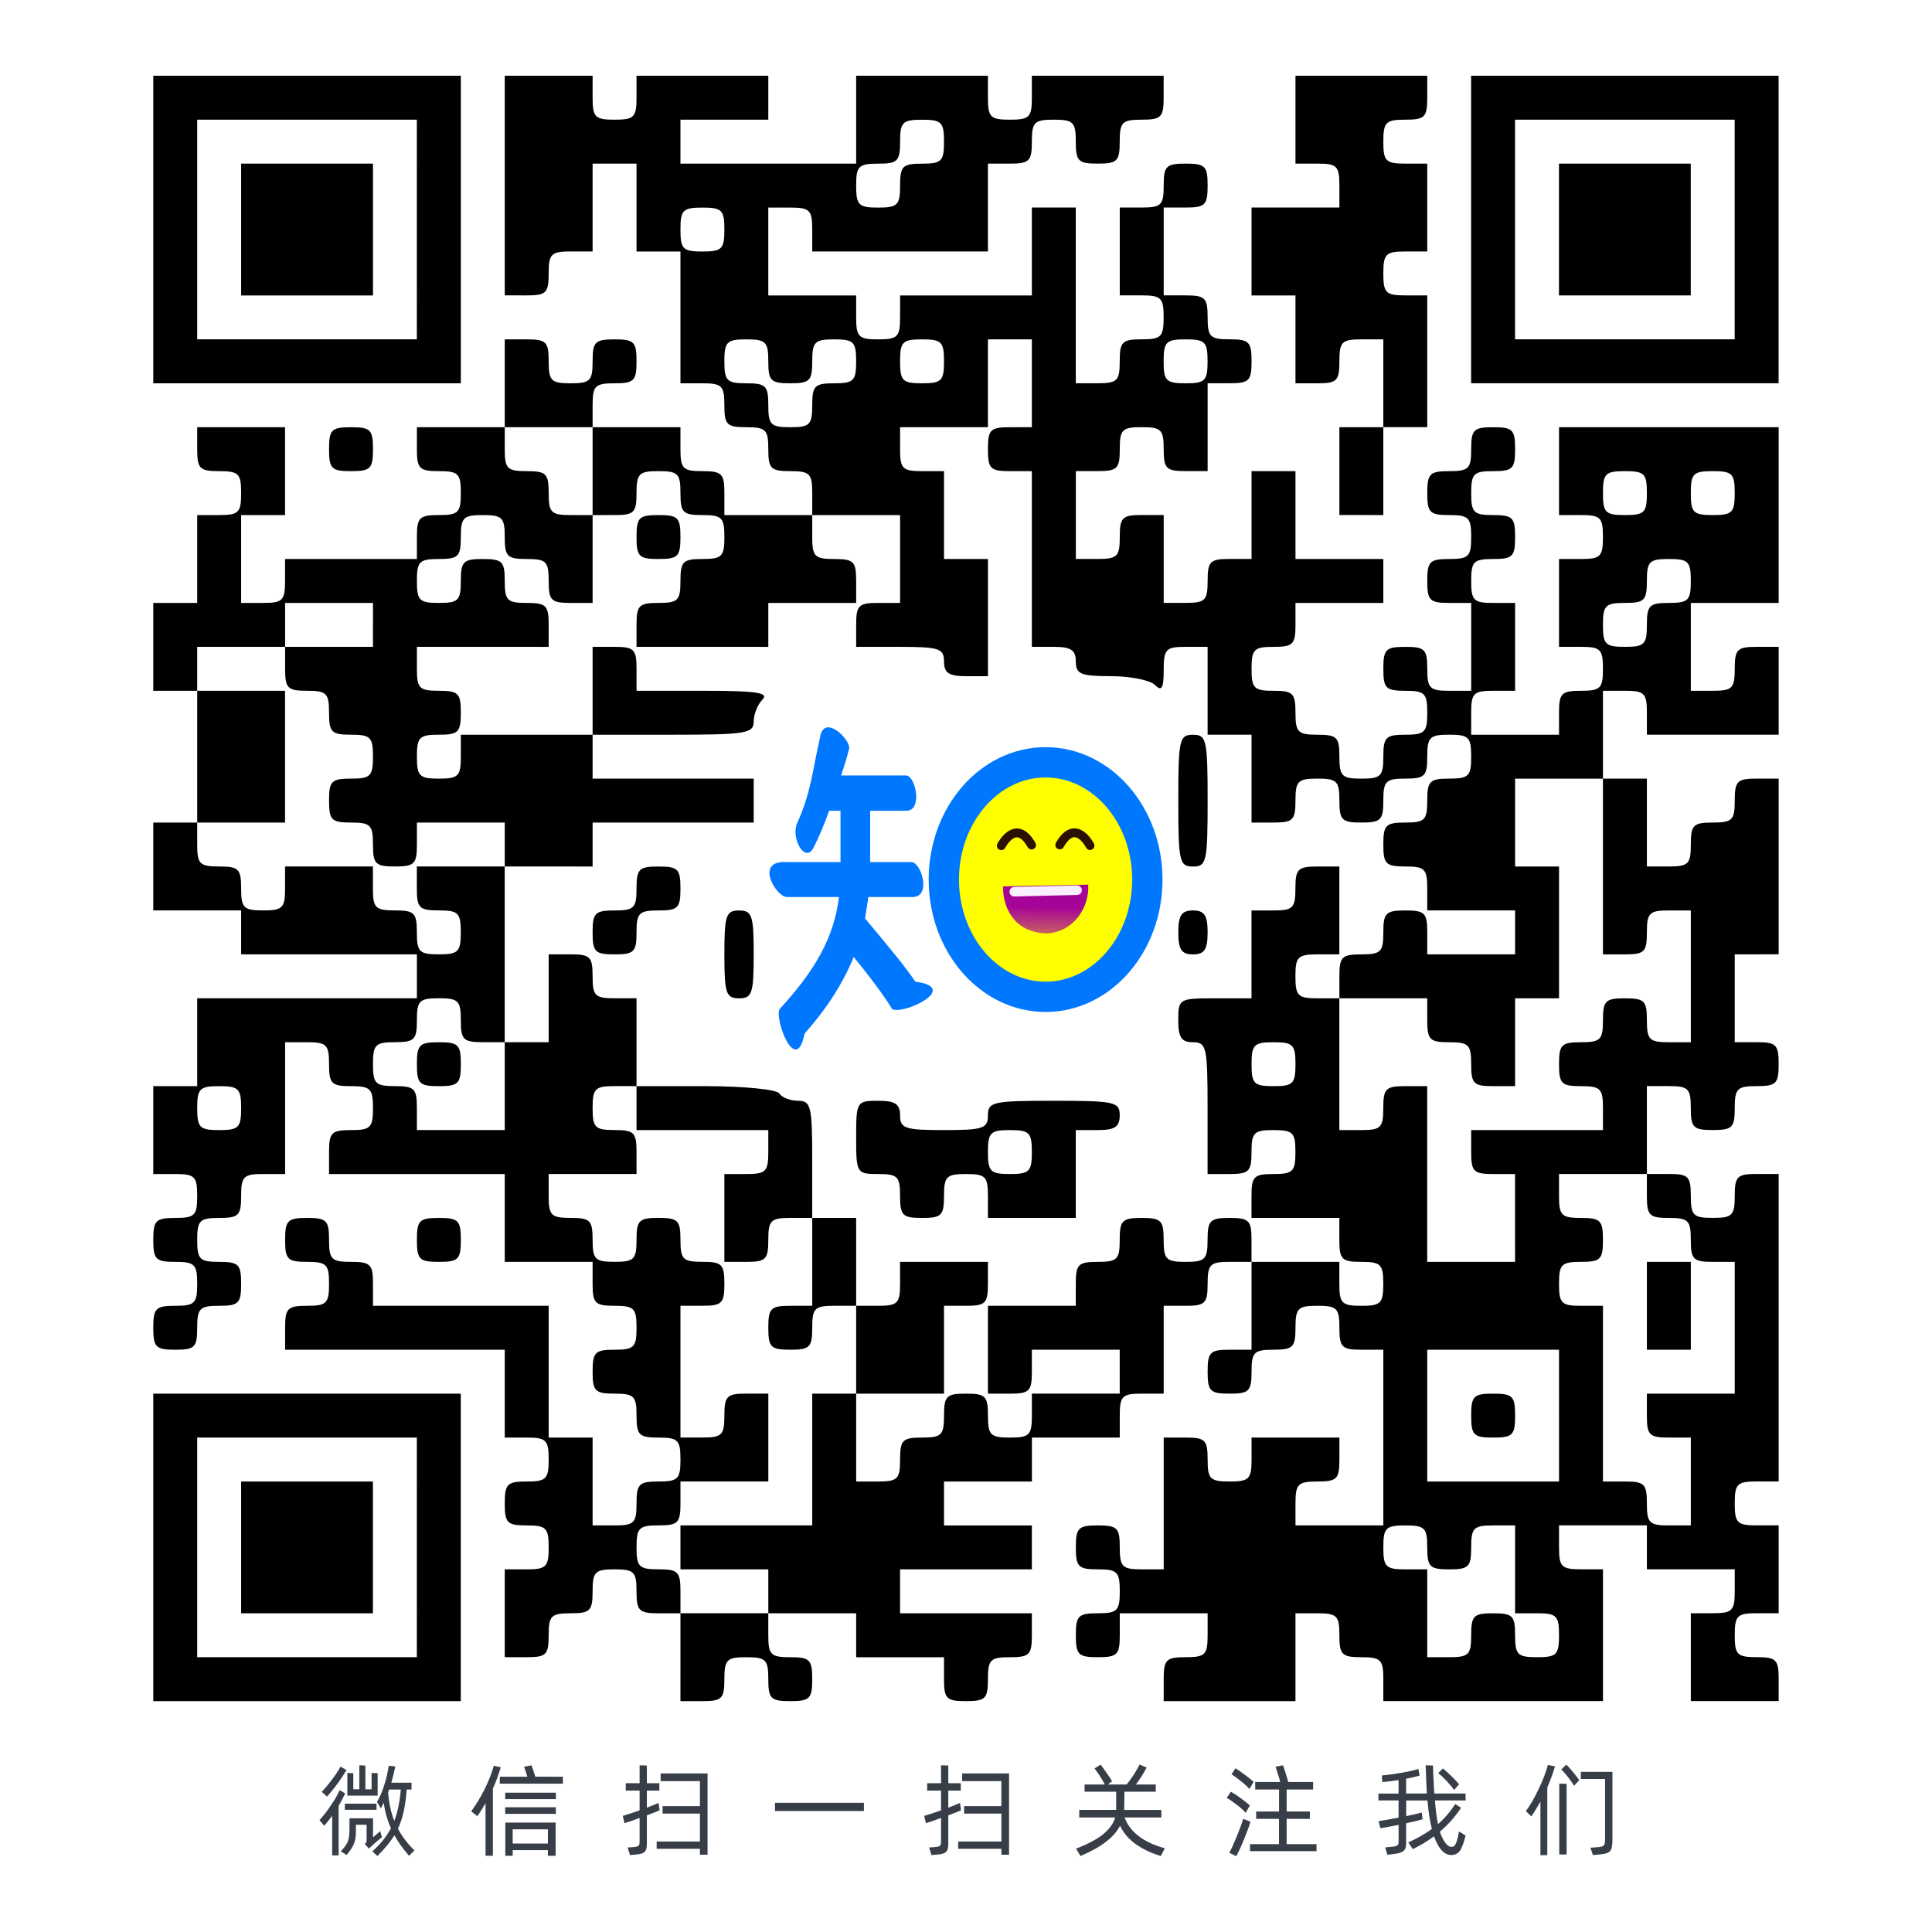
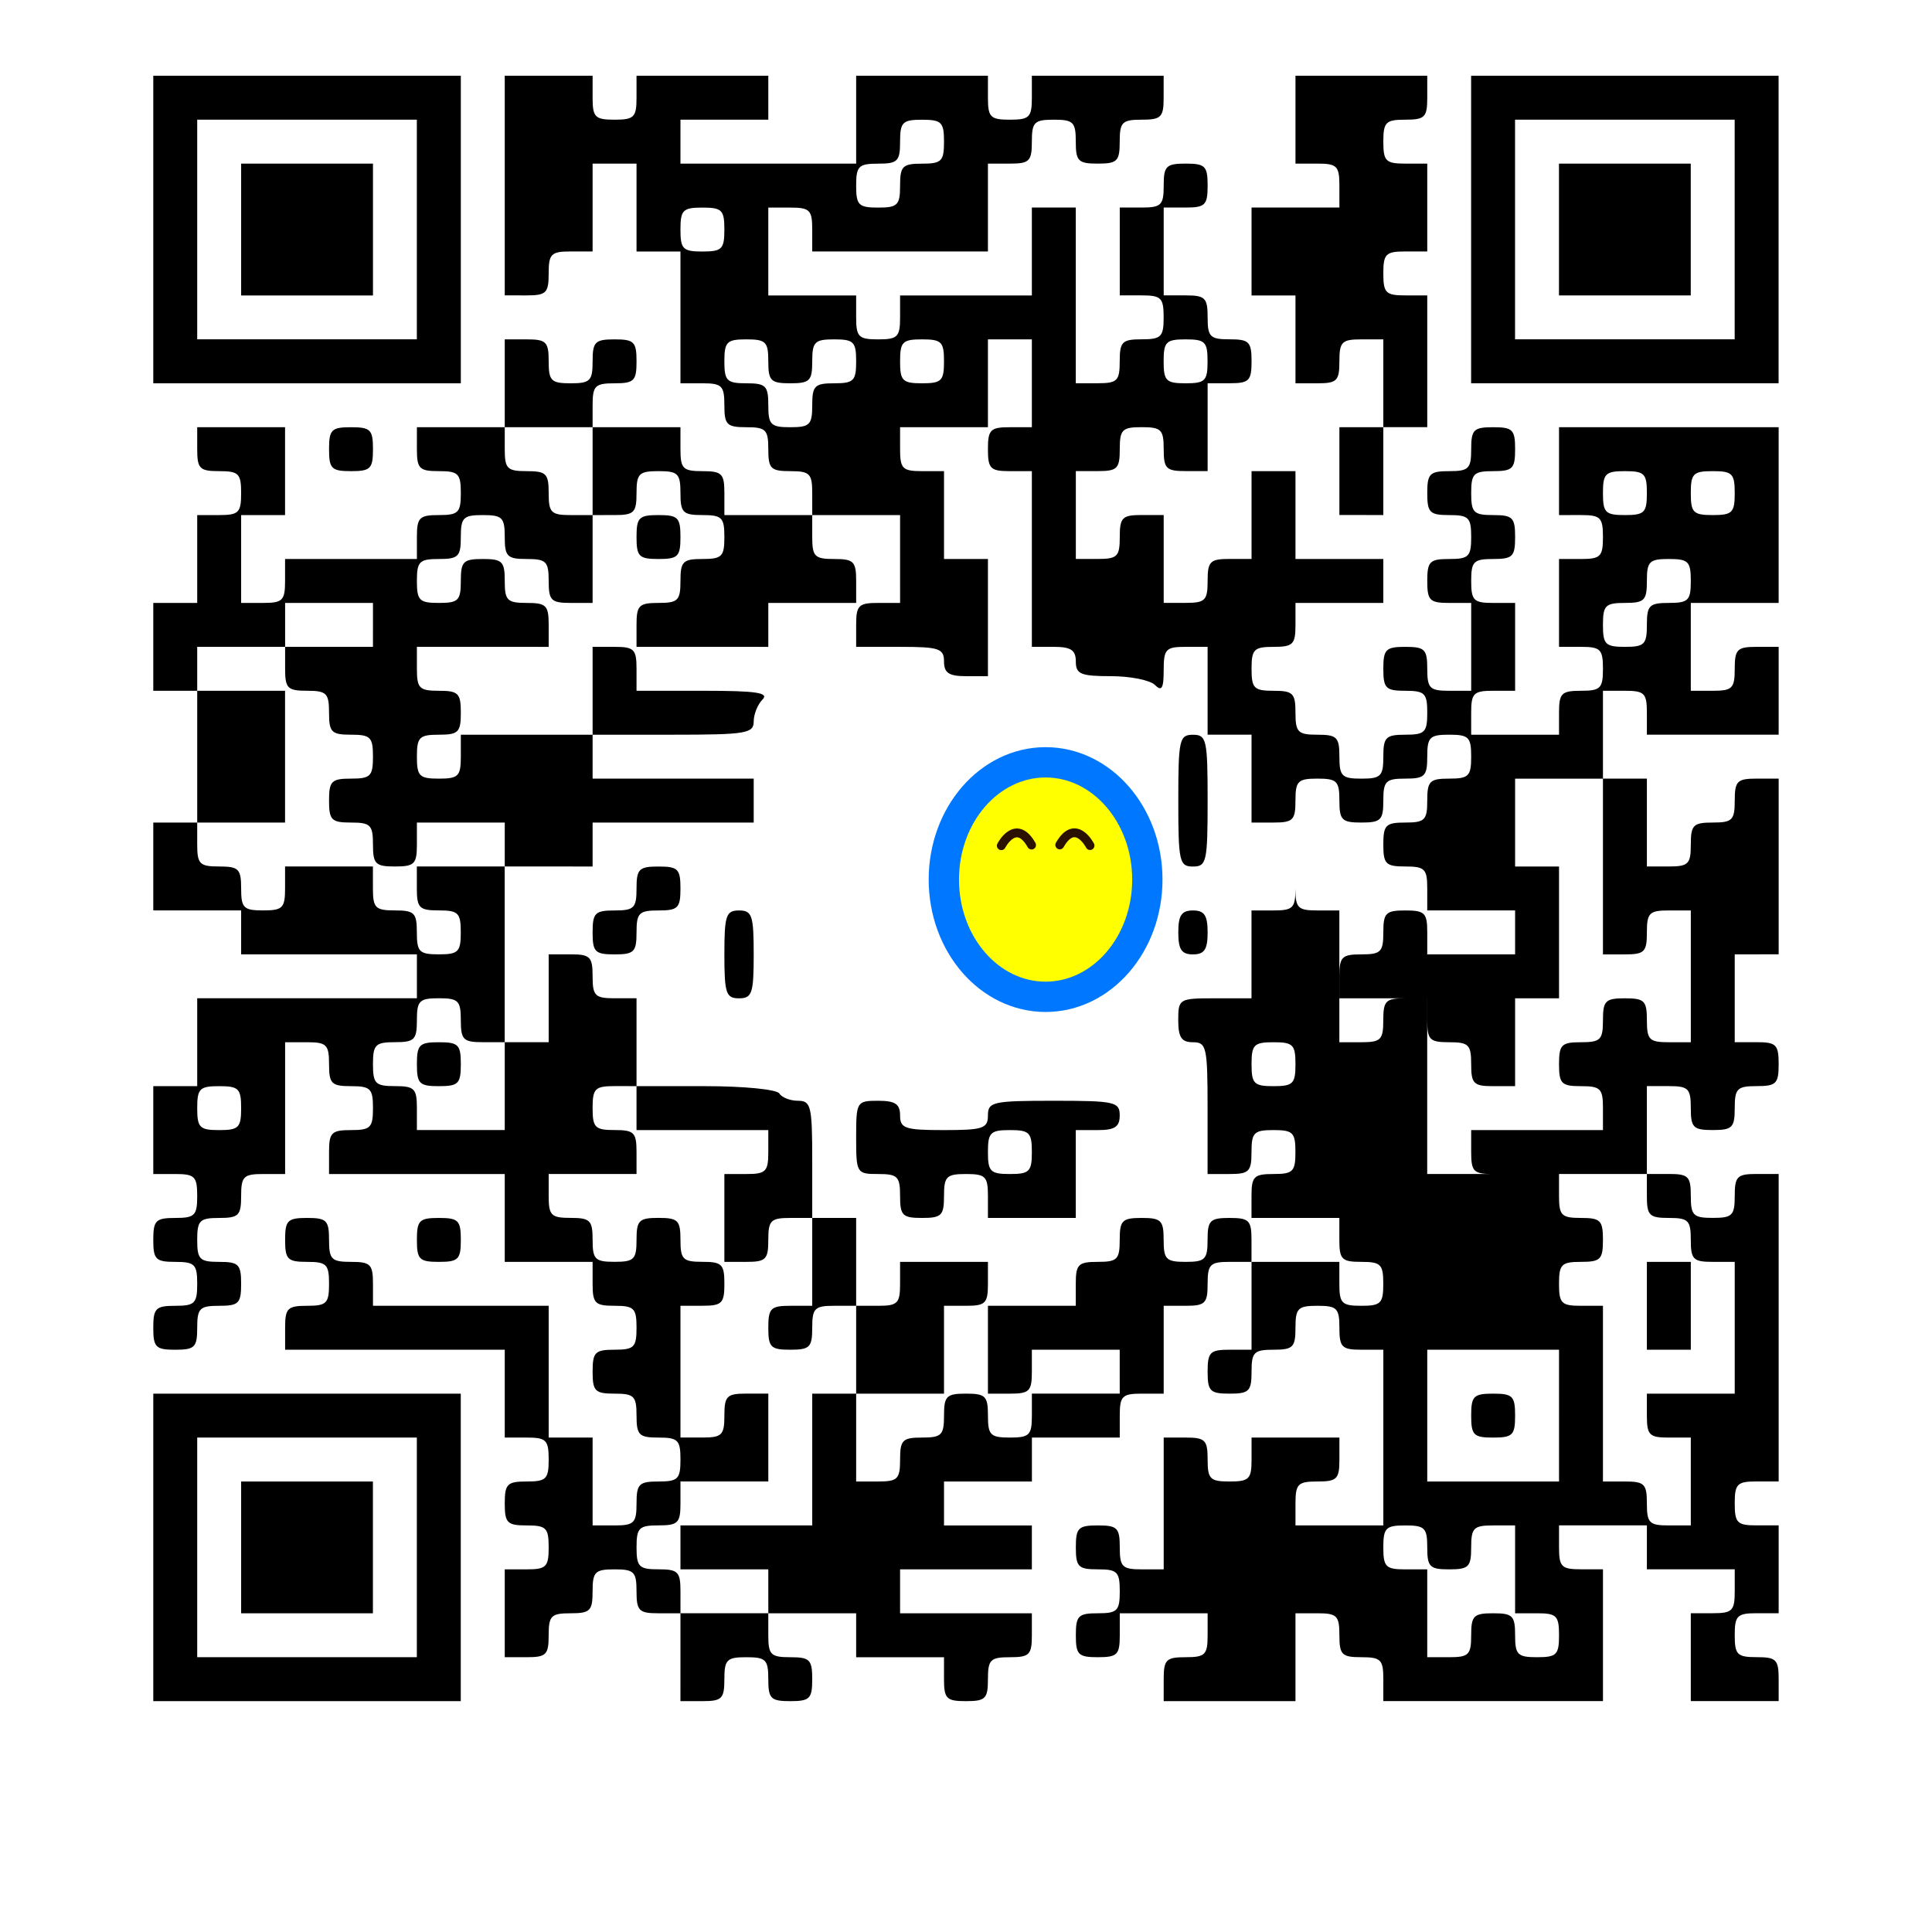
<svg xmlns="http://www.w3.org/2000/svg" xmlns:xlink="http://www.w3.org/1999/xlink" width="128" height="128" viewBox="0 0 33.867 33.867" version="1.1" id="svg1" xml:space="preserve">
  <defs id="defs1">
    <linearGradient id="linearGradient20">
      <stop style="stop-color:#a60498;stop-opacity:1;" offset="0" id="stop41" />
      <stop style="stop-color:#a60498;stop-opacity:0;" offset="1" id="stop42" />
    </linearGradient>
    <linearGradient xlink:href="#linearGradient20" id="linearGradient42" x1="11.592" y1="7.971" x2="11.542" y2="10.488" gradientUnits="userSpaceOnUse" gradientTransform="matrix(1.311,0,0,1.161,-3.655,-1.158)" />
  </defs>
  <g id="layer1">
    <rect style="fill:#ffffff;fill-opacity:1;stroke:none;stroke-width:0.1;stroke-linecap:round;stroke-linejoin:round;stroke-opacity:0.808;paint-order:fill markers stroke" id="rect1" width="33.867" height="33.867" x="0" y="0" />
-     <path d="M 6.514,31.365 H 6.405 v -0.416 l -0.106,-0.004 v 0.42 H 6.193 v -0.282 l -0.104,-0.004 v 0.397 h 0.531 v -0.393 l -0.106,-0.004 z m 0.751,1.072 c -0.125,-0.123 -0.22,-0.25 -0.289,-0.381 0.085,-0.182 0.131,-0.388 0.153,-0.686 h 0.085 V 31.25 H 6.86 c 0.026,-0.09 0.049,-0.185 0.069,-0.286 L 6.814,30.954 C 6.798,31.065 6.772,31.178 6.735,31.293 6.699,31.407 6.657,31.506 6.608,31.586 l 0.069,0.113 c 0.012,-0.019 0.028,-0.053 0.049,-0.097 0.023,0.161 0.065,0.309 0.127,0.446 -0.072,0.139 -0.182,0.275 -0.325,0.406 l 0.088,0.081 c 0.131,-0.131 0.229,-0.252 0.298,-0.363 0.062,0.113 0.148,0.233 0.256,0.36 z M 5.969,30.968 c -0.034,0.064 -0.081,0.136 -0.143,0.219 -0.062,0.083 -0.123,0.157 -0.185,0.224 l 0.092,0.083 c 0.143,-0.164 0.258,-0.321 0.34,-0.467 z M 6.911,31.919 C 6.853,31.771 6.817,31.603 6.803,31.418 c 0.005,-0.011 0.011,-0.026 0.018,-0.048 h 0.205 c -0.019,0.222 -0.058,0.406 -0.115,0.549 z M 5.953,31.381 c -0.035,0.083 -0.088,0.173 -0.157,0.273 -0.069,0.101 -0.134,0.185 -0.196,0.254 l 0.085,0.097 c 0.058,-0.069 0.104,-0.129 0.138,-0.176 v 0.695 h 0.113 v -0.868 c 0.046,-0.079 0.085,-0.152 0.115,-0.219 z m 0.647,0.236 H 6.045 v 0.108 h 0.556 z m 0.064,0.48 c -0.007,0.009 -0.025,0.025 -0.053,0.049 -0.026,0.023 -0.051,0.044 -0.072,0.06 v -0.332 H 6.126 v 0.196 c -0.004,0.192 -0.025,0.245 -0.152,0.383 l 0.102,0.064 c 0.065,-0.076 0.108,-0.143 0.129,-0.199 0.023,-0.058 0.034,-0.131 0.034,-0.22 v -0.111 h 0.187 v 0.265 c 0,0.03 -0.004,0.048 -0.032,0.074 l 0.074,0.078 c 0.014,-0.016 0.048,-0.044 0.06,-0.056 0.012,-0.012 0.037,-0.035 0.074,-0.065 0.037,-0.032 0.067,-0.058 0.093,-0.078 z m 2.72,-0.953 -0.012,-0.037 c -0.019,-0.062 -0.037,-0.115 -0.055,-0.162 l -0.131,0.025 c 0.016,0.037 0.035,0.095 0.058,0.175 H 8.761 v 0.122 h 1.106 v -0.122 z m -0.728,-0.191 c -0.034,0.122 -0.085,0.252 -0.153,0.395 -0.069,0.141 -0.15,0.275 -0.243,0.404 l 0.108,0.085 c 0.053,-0.078 0.101,-0.153 0.143,-0.228 v 0.921 h 0.129 v -1.178 c 0.051,-0.111 0.097,-0.235 0.138,-0.372 z M 9.744,31.425 H 8.856 v 0.113 H 9.744 Z m 0,0.256 H 8.856 v 0.115 H 9.744 Z m -0.757,0.751 h 0.617 v 0.099 h 0.136 v -0.582 h -0.882 v 0.582 h 0.129 z m 0,-0.116 V 32.067 h 0.617 v 0.249 z m 2.568,-0.639 -0.011,-0.072 c -0.067,0.03 -0.136,0.056 -0.205,0.083 v -0.3 h 0.219 v -0.129 h -0.219 v -0.31 l -0.127,-0.004 v 0.314 h -0.243 v 0.129 h 0.243 v 0.346 c -0.111,0.041 -0.208,0.072 -0.295,0.097 l 0.03,0.129 c 0.065,-0.019 0.153,-0.051 0.265,-0.092 v 0.409 c 0,0.078 -0.014,0.095 -0.113,0.102 l -0.097,0.007 0.042,0.132 0.083,-0.007 c 0.169,-0.011 0.212,-0.046 0.212,-0.192 v -0.497 c 0.111,-0.042 0.159,-0.06 0.143,-0.055 0.028,-0.012 0.055,-0.023 0.079,-0.032 z m 0.714,-0.455 v 0.439 h -0.654 v 0.131 h 0.654 v 0.489 h -0.758 v 0.127 h 0.758 V 32.512 h 0.134 v -1.425 h -0.822 v 0.136 z m 2.875,0.524 v -0.143 h -1.559 v 0.143 z m 1.695,-0.069 -0.011,-0.072 c -0.067,0.03 -0.136,0.056 -0.205,0.083 v -0.3 h 0.219 v -0.129 h -0.219 v -0.31 l -0.127,-0.004 v 0.314 h -0.243 v 0.129 h 0.243 v 0.346 c -0.111,0.041 -0.208,0.072 -0.295,0.097 l 0.03,0.129 c 0.065,-0.019 0.153,-0.051 0.265,-0.092 v 0.409 c 0,0.078 -0.014,0.095 -0.113,0.102 l -0.097,0.007 0.042,0.132 0.083,-0.007 c 0.169,-0.011 0.212,-0.046 0.212,-0.192 v -0.497 c 0.111,-0.042 0.159,-0.06 0.143,-0.055 0.028,-0.012 0.055,-0.023 0.079,-0.032 z m 0.714,-0.455 v 0.439 H 16.9 v 0.131 h 0.654 v 0.489 H 16.796 v 0.127 h 0.758 v 0.104 h 0.134 v -1.425 h -0.822 v 0.136 z m 2.805,0.637 v -0.132 h -0.651 v -0.014 l 0.004,-0.305 h 0.549 v -0.127 h -0.347 c 0.065,-0.086 0.129,-0.187 0.187,-0.298 l -0.123,-0.051 c -0.055,0.108 -0.143,0.249 -0.228,0.349 H 19.42 l 0.074,-0.055 C 19.473,31.187 19.442,31.138 19.397,31.076 19.355,31.014 19.32,30.966 19.292,30.933 l -0.106,0.067 c 0.026,0.03 0.056,0.074 0.093,0.131 0.037,0.055 0.065,0.106 0.088,0.15 h -0.355 v 0.127 h 0.554 v 0.312 0.007 h -0.647 v 0.132 h 0.63 c -0.03,0.102 -0.097,0.199 -0.205,0.289 -0.108,0.09 -0.268,0.175 -0.482,0.258 l 0.079,0.129 c 0.36,-0.153 0.587,-0.325 0.693,-0.531 0.06,0.127 0.153,0.236 0.28,0.326 0.129,0.09 0.273,0.157 0.434,0.205 l 0.071,-0.136 c -0.372,-0.101 -0.612,-0.284 -0.706,-0.54 z m 2.196,0.025 h 0.407 v -0.129 h -0.407 v -0.386 h 0.464 V 31.238 H 22.583 c -0.044,-0.153 -0.076,-0.252 -0.093,-0.293 l -0.131,0.025 c 0.009,0.021 0.021,0.058 0.037,0.113 0.018,0.055 0.034,0.106 0.046,0.155 h -0.439 v 0.131 h 0.418 v 0.386 H 22.02 v 0.129 h 0.4 v 0.443 h -0.508 v 0.123 h 1.166 v -0.123 h -0.524 z m -0.579,-0.649 c -0.037,-0.035 -0.09,-0.078 -0.155,-0.125 -0.065,-0.049 -0.118,-0.086 -0.162,-0.113 l -0.071,0.104 c 0.048,0.03 0.102,0.071 0.166,0.122 0.065,0.051 0.115,0.097 0.148,0.138 z m -0.065,0.413 c -0.041,-0.037 -0.097,-0.079 -0.166,-0.131 -0.069,-0.051 -0.125,-0.086 -0.168,-0.109 l -0.072,0.109 c 0.049,0.026 0.108,0.067 0.176,0.12 0.069,0.051 0.12,0.099 0.155,0.141 z m -0.118,0.236 c -0.023,0.079 -0.06,0.18 -0.111,0.305 -0.051,0.125 -0.095,0.22 -0.132,0.289 l 0.122,0.06 c 0.039,-0.071 0.085,-0.169 0.136,-0.295 0.051,-0.125 0.09,-0.229 0.113,-0.309 l -0.071,-0.03 z m 3.898,-0.445 h -0.547 l -0.009,-0.146 c -0.009,-0.169 -0.014,-0.284 -0.014,-0.344 l -0.129,-0.004 0.014,0.355 0.007,0.139 h -0.363 v -0.259 c 0.09,-0.016 0.169,-0.035 0.236,-0.055 l -0.021,-0.116 c -0.076,0.023 -0.173,0.046 -0.295,0.067 -0.122,0.021 -0.236,0.037 -0.346,0.048 l 0.009,0.115 c 0.09,-0.007 0.183,-0.019 0.284,-0.035 v 0.236 h -0.353 v 0.12 h 0.353 v 0.302 c -0.146,0.028 -0.263,0.049 -0.351,0.062 l 0.034,0.123 c 0.053,-0.007 0.159,-0.026 0.318,-0.058 v 0.273 c 0,0.085 -0.009,0.101 -0.12,0.111 l -0.115,0.011 0.039,0.129 0.092,-0.011 c 0.191,-0.021 0.236,-0.06 0.236,-0.201 v -0.34 c 0.106,-0.023 0.201,-0.046 0.288,-0.069 l -0.005,-0.055 -0.009,-0.065 c -0.083,0.023 -0.175,0.044 -0.273,0.064 v -0.275 h 0.372 c 0.018,0.199 0.044,0.367 0.078,0.499 -0.116,0.086 -0.254,0.164 -0.413,0.236 l 0.078,0.118 c 0.138,-0.067 0.261,-0.141 0.372,-0.224 0.023,0.062 0.048,0.116 0.074,0.162 0.065,0.111 0.143,0.166 0.231,0.166 0.076,0 0.143,-0.042 0.173,-0.115 0.035,-0.079 0.055,-0.138 0.076,-0.228 l -0.116,-0.071 c -0.014,0.086 -0.03,0.152 -0.049,0.199 -0.023,0.056 -0.042,0.071 -0.083,0.071 -0.041,0 -0.079,-0.028 -0.118,-0.086 -0.034,-0.053 -0.062,-0.113 -0.085,-0.18 0.141,-0.118 0.265,-0.258 0.372,-0.418 l -0.102,-0.067 c -0.085,0.132 -0.185,0.25 -0.303,0.353 -0.023,-0.115 -0.041,-0.252 -0.053,-0.416 h 0.538 z m -0.113,-0.162 c -0.034,-0.041 -0.079,-0.088 -0.139,-0.146 -0.058,-0.058 -0.108,-0.102 -0.145,-0.132 l -0.081,0.083 c 0.041,0.032 0.09,0.078 0.148,0.139 0.058,0.062 0.101,0.113 0.129,0.157 z m 1.792,-0.261 c 0.034,0.034 0.072,0.079 0.12,0.139 0.048,0.06 0.081,0.109 0.102,0.15 l 0.092,-0.101 c -0.025,-0.037 -0.062,-0.083 -0.109,-0.141 -0.048,-0.058 -0.086,-0.101 -0.118,-0.129 z m -0.235,-0.078 c -0.037,0.136 -0.093,0.28 -0.168,0.434 -0.072,0.153 -0.146,0.279 -0.219,0.376 l 0.097,0.092 c 0.056,-0.081 0.109,-0.168 0.159,-0.259 v 0.938 h 0.12 v -1.185 c 0.053,-0.125 0.099,-0.249 0.136,-0.37 z m 0.577,0.247 h 0.425 v 1.051 c 0,0.122 -0.018,0.136 -0.148,0.146 l -0.109,0.007 0.044,0.129 0.088,-0.007 c 0.213,-0.021 0.247,-0.044 0.254,-0.24 V 31.06 H 27.712 Z m -0.249,0.085 -0.129,-0.004 v 1.242 h 0.129 z" id="text1" style="font-size:1.764px;font-family:'Alibaba PuHuiTi 3.0';-inkscape-font-specification:'Alibaba PuHuiTi 3.0, ';fill:#373e48;stroke-width:0.1;stroke-linecap:round;stroke-linejoin:round;stroke-opacity:0.808;paint-order:fill markers stroke" aria-label="微  信  扫  一  扫  关  注  我  们" />
    <g id="g2" transform="translate(3.3333329e-8,-0.276)">
-       <path style="fill:#000000;stroke-width:0.485" d="m 2.687,27.401 v -2.695 h 2.695 2.695 v 2.695 2.695 H 5.383 2.687 Z m 4.62,0 V 25.476 H 5.383 3.457 v 1.925 1.925 h 1.925 1.925 z m -3.08,0 v -1.155 h 1.155 1.155 v 1.155 1.155 H 5.383 4.227 Z m 7.701,1.925 v -0.77 h -0.385 c -0.342,0 -0.385,-0.043 -0.385,-0.385 0,-0.342 -0.043,-0.385 -0.385,-0.385 -0.342,0 -0.385,0.043 -0.385,0.385 0,0.342 -0.043,0.385 -0.385,0.385 -0.342,0 -0.385,0.043 -0.385,0.385 0,0.342 -0.043,0.385 -0.385,0.385 H 8.848 v -0.77 -0.77 h 0.385 c 0.342,0 0.385,-0.043 0.385,-0.385 0,-0.342 -0.043,-0.385 -0.385,-0.385 -0.342,0 -0.385,-0.043 -0.385,-0.385 0,-0.342 0.043,-0.385 0.385,-0.385 0.342,0 0.385,-0.043 0.385,-0.385 0,-0.342 -0.043,-0.385 -0.385,-0.385 H 8.848 V 24.706 23.936 H 6.923 4.998 v -0.385 c 0,-0.342 0.043,-0.385 0.385,-0.385 0.342,0 0.385,-0.043 0.385,-0.385 0,-0.342 -0.043,-0.385 -0.385,-0.385 -0.342,0 -0.385,-0.043 -0.385,-0.385 0,-0.342 0.043,-0.385 0.385,-0.385 0.342,0 0.385,0.043 0.385,0.385 0,0.342 0.043,0.385 0.385,0.385 0.342,0 0.385,0.043 0.385,0.385 v 0.385 h 1.54 1.54 v 1.155 1.155 h 0.385 0.385 v 0.77 0.77 h 0.385 c 0.342,0 0.385,-0.043 0.385,-0.385 0,-0.342 0.043,-0.385 0.385,-0.385 0.342,0 0.385,-0.043 0.385,-0.385 0,-0.342 -0.043,-0.385 -0.385,-0.385 -0.342,0 -0.385,-0.043 -0.385,-0.385 0,-0.342 -0.043,-0.385 -0.385,-0.385 -0.342,0 -0.385,-0.043 -0.385,-0.385 0,-0.342 0.043,-0.385 0.385,-0.385 0.342,0 0.385,-0.043 0.385,-0.385 0,-0.342 -0.043,-0.385 -0.385,-0.385 -0.342,0 -0.385,-0.043 -0.385,-0.385 V 22.396 H 9.618 8.848 V 21.626 20.856 H 7.308 5.768 v -0.385 c 0,-0.342 0.043,-0.385 0.385,-0.385 0.342,0 0.385,-0.043 0.385,-0.385 0,-0.342 -0.043,-0.385 -0.385,-0.385 -0.342,0 -0.385,-0.043 -0.385,-0.385 0,-0.342 -0.043,-0.385 -0.385,-0.385 H 4.998 v 1.155 1.155 H 4.612 c -0.342,0 -0.385,0.043 -0.385,0.385 0,0.342 -0.043,0.385 -0.385,0.385 -0.342,0 -0.385,0.043 -0.385,0.385 0,0.342 0.043,0.385 0.385,0.385 0.342,0 0.385,0.043 0.385,0.385 0,0.342 -0.043,0.385 -0.385,0.385 -0.342,0 -0.385,0.043 -0.385,0.385 0,0.342 -0.043,0.385 -0.385,0.385 -0.342,0 -0.385,-0.043 -0.385,-0.385 0,-0.342 0.043,-0.385 0.385,-0.385 0.342,0 0.385,-0.043 0.385,-0.385 0,-0.342 -0.043,-0.385 -0.385,-0.385 -0.342,0 -0.385,-0.043 -0.385,-0.385 0,-0.342 0.043,-0.385 0.385,-0.385 0.342,0 0.385,-0.043 0.385,-0.385 0,-0.342 -0.043,-0.385 -0.385,-0.385 H 2.687 V 20.086 19.316 H 3.072 3.457 V 18.545 17.775 H 5.383 7.308 V 17.39 17.005 H 5.768 4.227 v -0.385 -0.385 h -0.77 -0.77 v -0.77 -0.77 h 0.385 0.385 v -1.155 -1.155 H 3.072 2.687 V 11.615 10.845 H 3.072 3.457 V 10.075 9.305 H 3.842 c 0.342,0 0.385,-0.043 0.385,-0.385 0,-0.342 -0.043,-0.385 -0.385,-0.385 -0.342,0 -0.385,-0.043 -0.385,-0.385 V 7.765 h 0.77 0.77 v 0.77 0.77 H 4.612 4.227 v 0.77 0.77 H 4.612 c 0.342,0 0.385,-0.043 0.385,-0.385 V 10.075 H 6.153 7.308 V 9.69 c 0,-0.342 0.043,-0.385 0.385,-0.385 0.342,0 0.385,-0.043 0.385,-0.385 0,-0.342 -0.043,-0.385 -0.385,-0.385 -0.342,0 -0.385,-0.043 -0.385,-0.385 V 7.765 h 0.77 0.77 V 6.995 6.225 h 0.385 c 0.342,0 0.385,0.043 0.385,0.385 0,0.342 0.043,0.385 0.385,0.385 0.342,0 0.385,-0.043 0.385,-0.385 0,-0.342 0.043,-0.385 0.385,-0.385 0.342,0 0.385,0.043 0.385,0.385 0,0.342 -0.043,0.385 -0.385,0.385 -0.342,0 -0.385,0.043 -0.385,0.385 v 0.385 h 0.77 0.77 v 0.385 c 0,0.342 0.043,0.385 0.385,0.385 0.342,0 0.385,0.043 0.385,0.385 v 0.385 h 0.77 0.77 V 8.92 c 0,-0.342 -0.043,-0.385 -0.385,-0.385 -0.342,0 -0.385,-0.043 -0.385,-0.385 0,-0.342 -0.043,-0.385 -0.385,-0.385 -0.342,0 -0.385,-0.043 -0.385,-0.385 0,-0.342 -0.043,-0.385 -0.385,-0.385 H 11.928 V 5.84 4.685 H 11.543 11.158 V 3.914 3.144 H 10.773 10.388 v 0.77 0.77 h -0.385 c -0.342,0 -0.385,0.043 -0.385,0.385 0,0.342 -0.043,0.385 -0.385,0.385 H 8.848 V 3.529 1.604 h 0.77 0.77 v 0.385 c 0,0.342 0.043,0.385 0.385,0.385 0.342,0 0.385,-0.043 0.385,-0.385 V 1.604 h 1.155 1.155 v 0.385 0.385 h -0.77 -0.77 v 0.385 0.385 h 1.54 1.54 V 2.374 1.604 h 1.155 1.155 v 0.385 c 0,0.342 0.043,0.385 0.385,0.385 0.342,0 0.385,-0.043 0.385,-0.385 V 1.604 h 1.155 1.155 v 0.385 c 0,0.342 -0.043,0.385 -0.385,0.385 -0.342,0 -0.385,0.043 -0.385,0.385 0,0.342 -0.043,0.385 -0.385,0.385 -0.342,0 -0.385,-0.043 -0.385,-0.385 0,-0.342 -0.043,-0.385 -0.385,-0.385 -0.342,0 -0.385,0.043 -0.385,0.385 0,0.342 -0.043,0.385 -0.385,0.385 H 17.318 v 0.77 0.77 H 15.778 14.238 V 4.3 c 0,-0.342 -0.043,-0.385 -0.385,-0.385 h -0.385 v 0.77 0.77 h 0.77 0.77 v 0.385 c 0,0.342 0.043,0.385 0.385,0.385 0.342,0 0.385,-0.043 0.385,-0.385 V 5.455 h 1.155 1.155 V 4.685 3.914 h 0.385 0.385 v 1.54 1.54 h 0.385 c 0.342,0 0.385,-0.043 0.385,-0.385 0,-0.342 0.043,-0.385 0.385,-0.385 0.342,0 0.385,-0.043 0.385,-0.385 0,-0.342 -0.043,-0.385 -0.385,-0.385 H 19.629 V 4.685 3.914 h 0.385 c 0.342,0 0.385,-0.043 0.385,-0.385 0,-0.342 0.043,-0.385 0.385,-0.385 0.342,0 0.385,0.043 0.385,0.385 0,0.342 -0.043,0.385 -0.385,0.385 h -0.385 v 0.77 0.77 h 0.385 c 0.342,0 0.385,0.043 0.385,0.385 0,0.342 0.043,0.385 0.385,0.385 0.342,0 0.385,0.043 0.385,0.385 0,0.342 -0.043,0.385 -0.385,0.385 h -0.385 v 0.77 0.77 h -0.385 c -0.342,0 -0.385,-0.043 -0.385,-0.385 0,-0.342 -0.043,-0.385 -0.385,-0.385 -0.342,0 -0.385,0.043 -0.385,0.385 0,0.342 -0.043,0.385 -0.385,0.385 h -0.385 v 0.77 0.77 h 0.385 c 0.342,0 0.385,-0.043 0.385,-0.385 0,-0.342 0.043,-0.385 0.385,-0.385 h 0.385 v 0.77 0.77 h 0.385 c 0.342,0 0.385,-0.043 0.385,-0.385 0,-0.342 0.043,-0.385 0.385,-0.385 h 0.385 V 9.305 8.535 h 0.385 0.385 v 0.77 0.77 h 0.77 0.77 v 0.385 0.385 h -0.77 -0.77 v 0.385 c 0,0.342 -0.043,0.385 -0.385,0.385 -0.342,0 -0.385,0.043 -0.385,0.385 0,0.342 0.043,0.385 0.385,0.385 0.342,0 0.385,0.043 0.385,0.385 0,0.342 0.043,0.385 0.385,0.385 0.342,0 0.385,0.043 0.385,0.385 0,0.342 0.043,0.385 0.385,0.385 0.342,0 0.385,-0.043 0.385,-0.385 0,-0.342 0.043,-0.385 0.385,-0.385 0.342,0 0.385,-0.043 0.385,-0.385 0,-0.342 -0.043,-0.385 -0.385,-0.385 -0.342,0 -0.385,-0.043 -0.385,-0.385 0,-0.342 0.043,-0.385 0.385,-0.385 0.342,0 0.385,0.043 0.385,0.385 0,0.342 0.043,0.385 0.385,0.385 h 0.385 v -0.77 -0.77 h -0.385 c -0.342,0 -0.385,-0.043 -0.385,-0.385 0,-0.342 0.043,-0.385 0.385,-0.385 0.342,0 0.385,-0.043 0.385,-0.385 0,-0.342 -0.043,-0.385 -0.385,-0.385 -0.342,0 -0.385,-0.043 -0.385,-0.385 0,-0.342 0.043,-0.385 0.385,-0.385 0.342,0 0.385,-0.043 0.385,-0.385 0,-0.342 0.043,-0.385 0.385,-0.385 0.342,0 0.385,0.043 0.385,0.385 0,0.342 -0.043,0.385 -0.385,0.385 -0.342,0 -0.385,0.043 -0.385,0.385 0,0.342 0.043,0.385 0.385,0.385 0.342,0 0.385,0.043 0.385,0.385 0,0.342 -0.043,0.385 -0.385,0.385 -0.342,0 -0.385,0.043 -0.385,0.385 0,0.342 0.043,0.385 0.385,0.385 h 0.385 v 0.77 0.77 H 26.174 c -0.342,0 -0.385,0.043 -0.385,0.385 v 0.385 h 0.77 0.77 v -0.385 c 0,-0.342 0.043,-0.385 0.385,-0.385 0.342,0 0.385,-0.043 0.385,-0.385 0,-0.342 -0.043,-0.385 -0.385,-0.385 h -0.385 v -0.77 -0.77 h 0.385 c 0.342,0 0.385,-0.043 0.385,-0.385 0,-0.342 -0.043,-0.385 -0.385,-0.385 H 27.329 V 8.535 7.765 h 1.925 1.925 V 9.305 10.845 H 30.409 29.639 v 0.77 0.77 h 0.385 c 0.342,0 0.385,-0.043 0.385,-0.385 0,-0.342 0.043,-0.385 0.385,-0.385 h 0.385 v 0.77 0.77 h -1.155 -1.155 v -0.385 c 0,-0.342 -0.043,-0.385 -0.385,-0.385 h -0.385 v 0.77 0.77 h 0.385 0.385 v 0.77 0.77 h 0.385 c 0.342,0 0.385,-0.043 0.385,-0.385 0,-0.342 0.043,-0.385 0.385,-0.385 0.342,0 0.385,-0.043 0.385,-0.385 0,-0.342 0.043,-0.385 0.385,-0.385 h 0.385 v 1.54 1.54 H 30.794 30.409 v 0.77 0.77 h 0.385 c 0.342,0 0.385,0.043 0.385,0.385 0,0.342 -0.043,0.385 -0.385,0.385 -0.342,0 -0.385,0.043 -0.385,0.385 0,0.342 -0.043,0.385 -0.385,0.385 -0.342,0 -0.385,-0.043 -0.385,-0.385 0,-0.342 -0.043,-0.385 -0.385,-0.385 h -0.385 v 0.77 0.77 h 0.385 c 0.342,0 0.385,0.043 0.385,0.385 0,0.342 0.043,0.385 0.385,0.385 0.342,0 0.385,-0.043 0.385,-0.385 0,-0.342 0.043,-0.385 0.385,-0.385 h 0.385 v 2.695 2.695 h -0.385 c -0.342,0 -0.385,0.043 -0.385,0.385 0,0.342 0.043,0.385 0.385,0.385 h 0.385 v 0.77 0.77 h -0.385 c -0.342,0 -0.385,0.043 -0.385,0.385 0,0.342 0.043,0.385 0.385,0.385 0.342,0 0.385,0.043 0.385,0.385 v 0.385 H 30.409 29.639 v -0.77 -0.77 h 0.385 c 0.342,0 0.385,-0.043 0.385,-0.385 v -0.385 h -0.77 -0.77 v -0.385 -0.385 h -0.77 -0.77 v 0.385 c 0,0.342 0.043,0.385 0.385,0.385 h 0.385 v 1.155 1.155 H 26.174 24.249 V 29.711 c 0,-0.342 -0.043,-0.385 -0.385,-0.385 -0.342,0 -0.385,-0.043 -0.385,-0.385 0,-0.342 -0.043,-0.385 -0.385,-0.385 h -0.385 v 0.77 0.77 h -1.155 -1.155 V 29.711 c 0,-0.342 0.043,-0.385 0.385,-0.385 0.342,0 0.385,-0.043 0.385,-0.385 v -0.385 h -0.77 -0.77 v 0.385 c 0,0.342 -0.043,0.385 -0.385,0.385 -0.342,0 -0.385,-0.043 -0.385,-0.385 0,-0.342 0.043,-0.385 0.385,-0.385 0.342,0 0.385,-0.043 0.385,-0.385 0,-0.342 -0.043,-0.385 -0.385,-0.385 -0.342,0 -0.385,-0.043 -0.385,-0.385 0,-0.342 0.043,-0.385 0.385,-0.385 0.342,0 0.385,0.043 0.385,0.385 0,0.342 0.043,0.385 0.385,0.385 h 0.385 v -1.155 -1.155 h 0.385 c 0.342,0 0.385,0.043 0.385,0.385 0,0.342 0.043,0.385 0.385,0.385 0.342,0 0.385,-0.043 0.385,-0.385 v -0.385 h 0.77 0.77 v 0.385 c 0,0.342 -0.043,0.385 -0.385,0.385 -0.342,0 -0.385,0.043 -0.385,0.385 v 0.385 h 0.77 0.77 v -1.54 -1.54 h -0.385 c -0.342,0 -0.385,-0.043 -0.385,-0.385 0,-0.342 -0.043,-0.385 -0.385,-0.385 -0.342,0 -0.385,0.043 -0.385,0.385 0,0.342 -0.043,0.385 -0.385,0.385 -0.342,0 -0.385,0.043 -0.385,0.385 0,0.342 -0.043,0.385 -0.385,0.385 -0.342,0 -0.385,-0.043 -0.385,-0.385 0,-0.342 0.043,-0.385 0.385,-0.385 h 0.385 v -0.77 -0.77 h -0.385 c -0.342,0 -0.385,0.043 -0.385,0.385 0,0.342 -0.043,0.385 -0.385,0.385 h -0.385 v 0.77 0.77 h -0.385 c -0.342,0 -0.385,0.043 -0.385,0.385 v 0.385 h -0.77 -0.77 v 0.385 0.385 H 17.318 16.548 v 0.385 0.385 h 0.77 0.77 v 0.385 0.385 h -1.155 -1.155 v 0.385 0.385 h 1.155 1.155 v 0.385 c 0,0.342 -0.043,0.385 -0.385,0.385 -0.342,0 -0.385,0.043 -0.385,0.385 0,0.342 -0.043,0.385 -0.385,0.385 -0.342,0 -0.385,-0.043 -0.385,-0.385 v -0.385 h -0.77 -0.77 v -0.385 -0.385 h -0.77 -0.77 v 0.385 c 0,0.342 0.043,0.385 0.385,0.385 0.342,0 0.385,0.043 0.385,0.385 0,0.342 -0.043,0.385 -0.385,0.385 -0.342,0 -0.385,-0.043 -0.385,-0.385 0,-0.342 -0.043,-0.385 -0.385,-0.385 -0.342,0 -0.385,0.043 -0.385,0.385 0,0.342 -0.043,0.385 -0.385,0.385 h -0.385 z m 13.861,-0.385 c 0,-0.342 0.043,-0.385 0.385,-0.385 0.342,0 0.385,0.043 0.385,0.385 0,0.342 0.043,0.385 0.385,0.385 0.342,0 0.385,-0.043 0.385,-0.385 0,-0.342 -0.043,-0.385 -0.385,-0.385 H 26.559 V 27.786 27.016 H 26.174 c -0.342,0 -0.385,0.043 -0.385,0.385 0,0.342 -0.043,0.385 -0.385,0.385 -0.342,0 -0.385,-0.043 -0.385,-0.385 0,-0.342 -0.043,-0.385 -0.385,-0.385 -0.342,0 -0.385,0.043 -0.385,0.385 0,0.342 0.043,0.385 0.385,0.385 h 0.385 v 0.77 0.77 h 0.385 c 0.342,0 0.385,-0.043 0.385,-0.385 z M 13.468,28.171 v -0.385 h -0.77 -0.77 v -0.385 -0.385 h 1.155 1.155 v -1.155 -1.155 h 0.385 0.385 v 0.77 0.77 h 0.385 c 0.342,0 0.385,-0.043 0.385,-0.385 0,-0.342 0.043,-0.385 0.385,-0.385 0.342,0 0.385,-0.043 0.385,-0.385 0,-0.342 0.043,-0.385 0.385,-0.385 0.342,0 0.385,0.043 0.385,0.385 0,0.342 0.043,0.385 0.385,0.385 0.342,0 0.385,-0.043 0.385,-0.385 v -0.385 h 0.77 0.77 V 24.321 23.936 h -0.77 -0.77 v 0.385 c 0,0.342 -0.043,0.385 -0.385,0.385 H 17.318 v -0.77 -0.77 h 0.77 0.77 v -0.385 c 0,-0.342 0.043,-0.385 0.385,-0.385 0.342,0 0.385,-0.043 0.385,-0.385 0,-0.342 0.043,-0.385 0.385,-0.385 0.342,0 0.385,0.043 0.385,0.385 0,0.342 0.043,0.385 0.385,0.385 0.342,0 0.385,-0.043 0.385,-0.385 0,-0.342 0.043,-0.385 0.385,-0.385 0.342,0 0.385,0.043 0.385,0.385 v 0.385 h 0.77 0.77 v 0.385 c 0,0.342 0.043,0.385 0.385,0.385 0.342,0 0.385,-0.043 0.385,-0.385 0,-0.342 -0.043,-0.385 -0.385,-0.385 -0.342,0 -0.385,-0.043 -0.385,-0.385 v -0.385 h -0.77 -0.77 v -0.385 c 0,-0.342 0.043,-0.385 0.385,-0.385 0.342,0 0.385,-0.043 0.385,-0.385 0,-0.342 -0.043,-0.385 -0.385,-0.385 -0.342,0 -0.385,0.043 -0.385,0.385 0,0.342 -0.043,0.385 -0.385,0.385 h -0.385 v -1.155 c 0,-1.07 -0.019,-1.155 -0.257,-1.155 -0.2,0 -0.257,-0.086 -0.257,-0.385 0,-0.376 0.014,-0.385 0.642,-0.385 h 0.642 v -0.77 -0.77 h 0.385 c 0.342,0 0.385,-0.043 0.385,-0.385 0,-0.342 0.043,-0.385 0.385,-0.385 h 0.385 v 0.77 0.77 h -0.385 c -0.342,0 -0.385,0.043 -0.385,0.385 0,0.342 0.043,0.385 0.385,0.385 h 0.385 v 1.155 1.155 h 0.385 c 0.342,0 0.385,-0.043 0.385,-0.385 0,-0.342 0.043,-0.385 0.385,-0.385 h 0.385 v 1.54 1.54 h 0.77 0.77 V 21.626 20.856 H 26.174 c -0.342,0 -0.385,-0.043 -0.385,-0.385 v -0.385 h 1.155 1.155 v -0.385 c 0,-0.342 -0.043,-0.385 -0.385,-0.385 -0.342,0 -0.385,-0.043 -0.385,-0.385 0,-0.342 0.043,-0.385 0.385,-0.385 0.342,0 0.385,-0.043 0.385,-0.385 0,-0.342 0.043,-0.385 0.385,-0.385 0.342,0 0.385,0.043 0.385,0.385 0,0.342 0.043,0.385 0.385,0.385 h 0.385 v -1.155 -1.155 h -0.385 c -0.342,0 -0.385,0.043 -0.385,0.385 0,0.342 -0.043,0.385 -0.385,0.385 h -0.385 v -1.54 -1.54 h -0.77 -0.77 v 0.77 0.77 h 0.385 0.385 v 1.155 1.155 h -0.385 -0.385 v 0.77 0.77 H 26.174 c -0.342,0 -0.385,-0.043 -0.385,-0.385 0,-0.342 -0.043,-0.385 -0.385,-0.385 -0.342,0 -0.385,-0.043 -0.385,-0.385 v -0.385 h -0.77 -0.77 v -0.385 c 0,-0.342 0.043,-0.385 0.385,-0.385 0.342,0 0.385,-0.043 0.385,-0.385 0,-0.342 0.043,-0.385 0.385,-0.385 0.342,0 0.385,0.043 0.385,0.385 v 0.385 h 0.77 0.77 V 16.62 16.235 H 25.789 25.019 v -0.385 c 0,-0.342 -0.043,-0.385 -0.385,-0.385 -0.342,0 -0.385,-0.043 -0.385,-0.385 0,-0.342 0.043,-0.385 0.385,-0.385 0.342,0 0.385,-0.043 0.385,-0.385 0,-0.342 0.043,-0.385 0.385,-0.385 0.342,0 0.385,-0.043 0.385,-0.385 0,-0.342 -0.043,-0.385 -0.385,-0.385 -0.342,0 -0.385,0.043 -0.385,0.385 0,0.342 -0.043,0.385 -0.385,0.385 -0.342,0 -0.385,0.043 -0.385,0.385 0,0.342 -0.043,0.385 -0.385,0.385 -0.342,0 -0.385,-0.043 -0.385,-0.385 0,-0.342 -0.043,-0.385 -0.385,-0.385 -0.342,0 -0.385,0.043 -0.385,0.385 0,0.342 -0.043,0.385 -0.385,0.385 h -0.385 v -0.77 -0.77 h -0.385 -0.385 v -0.77 -0.77 h -0.385 c -0.348,0 -0.385,0.04 -0.385,0.411 0,0.319 -0.034,0.376 -0.154,0.257 -0.085,-0.085 -0.431,-0.154 -0.77,-0.154 -0.53,0 -0.616,-0.036 -0.616,-0.257 0,-0.2 -0.086,-0.257 -0.385,-0.257 H 18.088 V 10.075 8.535 h -0.385 c -0.342,0 -0.385,-0.043 -0.385,-0.385 0,-0.342 0.043,-0.385 0.385,-0.385 h 0.385 V 6.995 6.225 H 17.703 17.318 v 0.77 0.77 h -0.77 -0.77 v 0.385 c 0,0.342 0.043,0.385 0.385,0.385 h 0.385 v 0.77 0.77 h 0.385 0.385 v 1.027 1.027 h -0.385 c -0.299,0 -0.385,-0.057 -0.385,-0.257 0,-0.228 -0.086,-0.257 -0.77,-0.257 H 15.008 V 11.23 c 0,-0.342 0.043,-0.385 0.385,-0.385 h 0.385 V 10.075 9.305 h -0.77 -0.77 v 0.385 c 0,0.342 0.043,0.385 0.385,0.385 0.342,0 0.385,0.043 0.385,0.385 v 0.385 h -0.77 -0.77 v 0.385 0.385 H 12.313 11.158 V 11.23 c 0,-0.342 0.043,-0.385 0.385,-0.385 0.342,0 0.385,-0.043 0.385,-0.385 0,-0.342 0.043,-0.385 0.385,-0.385 0.342,0 0.385,-0.043 0.385,-0.385 0,-0.342 -0.043,-0.385 -0.385,-0.385 -0.342,0 -0.385,-0.043 -0.385,-0.385 0,-0.342 -0.043,-0.385 -0.385,-0.385 -0.342,0 -0.385,0.043 -0.385,0.385 0,0.342 -0.043,0.385 -0.385,0.385 H 10.388 V 8.535 7.765 H 9.618 8.848 v 0.385 c 0,0.342 0.043,0.385 0.385,0.385 0.342,0 0.385,0.043 0.385,0.385 0,0.342 0.043,0.385 0.385,0.385 h 0.385 v 0.77 0.77 h -0.385 c -0.342,0 -0.385,-0.043 -0.385,-0.385 0,-0.342 -0.043,-0.385 -0.385,-0.385 -0.342,0 -0.385,-0.043 -0.385,-0.385 0,-0.342 -0.043,-0.385 -0.385,-0.385 -0.342,0 -0.385,0.043 -0.385,0.385 0,0.342 -0.043,0.385 -0.385,0.385 -0.342,0 -0.385,0.043 -0.385,0.385 0,0.342 0.043,0.385 0.385,0.385 0.342,0 0.385,-0.043 0.385,-0.385 0,-0.342 0.043,-0.385 0.385,-0.385 0.342,0 0.385,0.043 0.385,0.385 0,0.342 0.043,0.385 0.385,0.385 0.342,0 0.385,0.043 0.385,0.385 v 0.385 H 8.463 7.308 v 0.385 c 0,0.342 0.043,0.385 0.385,0.385 0.342,0 0.385,0.043 0.385,0.385 0,0.342 -0.043,0.385 -0.385,0.385 -0.342,0 -0.385,0.043 -0.385,0.385 0,0.342 0.043,0.385 0.385,0.385 0.342,0 0.385,-0.043 0.385,-0.385 v -0.385 h 1.155 1.155 v 0.385 0.385 h 1.412 1.412 v 0.385 0.385 h -1.412 -1.412 v 0.385 0.385 H 9.618 8.848 v -0.385 -0.385 h -0.77 -0.77 v 0.385 c 0,0.342 -0.043,0.385 -0.385,0.385 -0.342,0 -0.385,-0.043 -0.385,-0.385 0,-0.342 -0.043,-0.385 -0.385,-0.385 -0.342,0 -0.385,-0.043 -0.385,-0.385 0,-0.342 0.043,-0.385 0.385,-0.385 0.342,0 0.385,-0.043 0.385,-0.385 0,-0.342 -0.043,-0.385 -0.385,-0.385 -0.342,0 -0.385,-0.043 -0.385,-0.385 0,-0.342 -0.043,-0.385 -0.385,-0.385 -0.342,0 -0.385,-0.043 -0.385,-0.385 v -0.385 h 0.77 0.77 V 11.23 10.845 H 5.768 4.998 v 0.385 0.385 H 4.227 3.457 v 0.385 0.385 h 0.77 0.77 v 1.155 1.155 H 4.227 3.457 v 0.385 c 0,0.342 0.043,0.385 0.385,0.385 0.342,0 0.385,0.043 0.385,0.385 0,0.342 0.043,0.385 0.385,0.385 0.342,0 0.385,-0.043 0.385,-0.385 v -0.385 h 0.77 0.77 v 0.385 c 0,0.342 0.043,0.385 0.385,0.385 0.342,0 0.385,0.043 0.385,0.385 0,0.342 0.043,0.385 0.385,0.385 0.342,0 0.385,-0.043 0.385,-0.385 0,-0.342 -0.043,-0.385 -0.385,-0.385 -0.342,0 -0.385,-0.043 -0.385,-0.385 v -0.385 h 0.77 0.77 v 1.54 1.54 H 8.463 c -0.342,0 -0.385,-0.043 -0.385,-0.385 0,-0.342 -0.043,-0.385 -0.385,-0.385 -0.342,0 -0.385,0.043 -0.385,0.385 0,0.342 -0.043,0.385 -0.385,0.385 -0.342,0 -0.385,0.043 -0.385,0.385 0,0.342 0.043,0.385 0.385,0.385 0.342,0 0.385,0.043 0.385,0.385 v 0.385 h 0.77 0.77 v -0.77 -0.77 h 0.385 0.385 v -0.77 -0.77 h 0.385 c 0.342,0 0.385,0.043 0.385,0.385 0,0.342 0.043,0.385 0.385,0.385 h 0.385 v 0.77 0.77 H 10.773 c -0.342,0 -0.385,0.043 -0.385,0.385 0,0.342 0.043,0.385 0.385,0.385 0.342,0 0.385,0.043 0.385,0.385 v 0.385 H 10.388 9.618 v 0.385 c 0,0.342 0.043,0.385 0.385,0.385 0.342,0 0.385,0.043 0.385,0.385 0,0.342 0.043,0.385 0.385,0.385 0.342,0 0.385,-0.043 0.385,-0.385 0,-0.342 0.043,-0.385 0.385,-0.385 0.342,0 0.385,0.043 0.385,0.385 0,0.342 0.043,0.385 0.385,0.385 0.342,0 0.385,0.043 0.385,0.385 0,0.342 -0.043,0.385 -0.385,0.385 h -0.385 v 1.155 1.155 h 0.385 c 0.342,0 0.385,-0.043 0.385,-0.385 0,-0.342 0.043,-0.385 0.385,-0.385 h 0.385 v 0.77 0.77 h -0.77 -0.77 v 0.385 c 0,0.342 -0.043,0.385 -0.385,0.385 -0.342,0 -0.385,0.043 -0.385,0.385 0,0.342 0.043,0.385 0.385,0.385 0.342,0 0.385,0.043 0.385,0.385 v 0.385 h 0.77 0.77 z m 1.54,-4.235 v -0.77 h -0.385 c -0.342,0 -0.385,0.043 -0.385,0.385 0,0.342 -0.043,0.385 -0.385,0.385 -0.342,0 -0.385,-0.043 -0.385,-0.385 0,-0.342 0.043,-0.385 0.385,-0.385 h 0.385 v -0.77 -0.77 h -0.385 c -0.342,0 -0.385,0.043 -0.385,0.385 0,0.342 -0.043,0.385 -0.385,0.385 h -0.385 v -0.77 -0.77 h 0.385 c 0.342,0 0.385,-0.043 0.385,-0.385 v -0.385 h -1.155 -1.155 v -0.385 -0.385 h 1.212 c 0.669,0 1.247,0.057 1.291,0.128 0.044,0.071 0.191,0.128 0.328,0.128 0.226,0 0.249,0.096 0.249,1.027 v 1.027 h 0.385 0.385 v 0.77 0.77 h 0.385 c 0.342,0 0.385,-0.043 0.385,-0.385 v -0.385 h 0.77 0.77 v 0.385 c 0,0.342 -0.043,0.385 -0.385,0.385 h -0.385 v 0.77 0.77 h -0.77 -0.77 z m 0.77,-2.695 c 0,-0.342 -0.043,-0.385 -0.385,-0.385 -0.376,0 -0.385,-0.014 -0.385,-0.642 0,-0.627 0.009,-0.642 0.385,-0.642 0.299,0 0.385,0.057 0.385,0.257 0,0.228 0.086,0.257 0.77,0.257 0.684,0 0.77,-0.029 0.77,-0.257 0,-0.238 0.086,-0.257 1.155,-0.257 1.07,0 1.155,0.019 1.155,0.257 0,0.2 -0.086,0.257 -0.385,0.257 h -0.385 v 0.77 0.77 H 18.088 17.318 v -0.385 c 0,-0.342 -0.043,-0.385 -0.385,-0.385 -0.342,0 -0.385,0.043 -0.385,0.385 0,0.342 -0.043,0.385 -0.385,0.385 -0.342,0 -0.385,-0.043 -0.385,-0.385 z m 2.31,-0.77 c 0,-0.342 -0.043,-0.385 -0.385,-0.385 -0.342,0 -0.385,0.043 -0.385,0.385 0,0.342 0.043,0.385 0.385,0.385 0.342,0 0.385,-0.043 0.385,-0.385 z M 7.308,18.931 c 0,-0.342 0.043,-0.385 0.385,-0.385 0.342,0 0.385,0.043 0.385,0.385 0,0.342 -0.043,0.385 -0.385,0.385 -0.342,0 -0.385,-0.043 -0.385,-0.385 z m 5.39,-1.925 c 0,-0.684 0.029,-0.77 0.257,-0.77 0.228,0 0.257,0.086 0.257,0.77 0,0.684 -0.029,0.77 -0.257,0.77 -0.228,0 -0.257,-0.086 -0.257,-0.77 z m -2.31,-0.385 c 0,-0.342 0.043,-0.385 0.385,-0.385 0.342,0 0.385,-0.043 0.385,-0.385 0,-0.342 0.043,-0.385 0.385,-0.385 0.342,0 0.385,0.043 0.385,0.385 0,0.342 -0.043,0.385 -0.385,0.385 -0.342,0 -0.385,0.043 -0.385,0.385 0,0.342 -0.043,0.385 -0.385,0.385 -0.342,0 -0.385,-0.043 -0.385,-0.385 z m 10.267,0 c 0,-0.299 0.057,-0.385 0.257,-0.385 0.2,0 0.257,0.086 0.257,0.385 0,0.299 -0.057,0.385 -0.257,0.385 -0.2,0 -0.257,-0.086 -0.257,-0.385 z m 0,-2.31 c 0,-1.07 0.019,-1.155 0.257,-1.155 0.238,0 0.257,0.086 0.257,1.155 0,1.07 -0.019,1.155 -0.257,1.155 -0.238,0 -0.257,-0.086 -0.257,-1.155 z M 10.388,12.385 v -0.77 h 0.385 c 0.342,0 0.385,0.043 0.385,0.385 v 0.385 h 1.181 c 0.918,0 1.147,0.034 1.027,0.154 -0.085,0.085 -0.154,0.258 -0.154,0.385 0,0.208 -0.138,0.231 -1.412,0.231 h -1.412 z m 0.77,-2.695 c 0,-0.342 0.043,-0.385 0.385,-0.385 0.342,0 0.385,0.043 0.385,0.385 0,0.342 -0.043,0.385 -0.385,0.385 -0.342,0 -0.385,-0.043 -0.385,-0.385 z M 29.639,26.246 v -0.77 h -0.385 c -0.342,0 -0.385,-0.043 -0.385,-0.385 v -0.385 h 0.77 0.77 v -1.155 -1.155 h -0.385 c -0.342,0 -0.385,-0.043 -0.385,-0.385 0,-0.342 -0.043,-0.385 -0.385,-0.385 -0.342,0 -0.385,-0.043 -0.385,-0.385 v -0.385 h -0.77 -0.77 v 0.385 c 0,0.342 0.043,0.385 0.385,0.385 0.342,0 0.385,0.043 0.385,0.385 0,0.342 -0.043,0.385 -0.385,0.385 -0.342,0 -0.385,0.043 -0.385,0.385 0,0.342 0.043,0.385 0.385,0.385 h 0.385 v 1.54 1.54 h 0.385 c 0.342,0 0.385,0.043 0.385,0.385 0,0.342 0.043,0.385 0.385,0.385 h 0.385 z m -0.77,-3.08 v -0.77 h 0.385 0.385 v 0.77 0.77 h -0.385 -0.385 z m -1.54,1.925 V 23.936 H 26.174 25.019 v 1.155 1.155 h 1.155 1.155 z m -1.54,0 c 0,-0.342 0.043,-0.385 0.385,-0.385 0.342,0 0.385,0.043 0.385,0.385 0,0.342 -0.043,0.385 -0.385,0.385 -0.342,0 -0.385,-0.043 -0.385,-0.385 z M 4.227,19.701 c 0,-0.342 -0.043,-0.385 -0.385,-0.385 -0.342,0 -0.385,0.043 -0.385,0.385 0,0.342 0.043,0.385 0.385,0.385 0.342,0 0.385,-0.043 0.385,-0.385 z M 22.709,18.931 c 0,-0.342 -0.043,-0.385 -0.385,-0.385 -0.342,0 -0.385,0.043 -0.385,0.385 0,0.342 0.043,0.385 0.385,0.385 0.342,0 0.385,-0.043 0.385,-0.385 z m 6.16,-7.701 c 0,-0.342 0.043,-0.385 0.385,-0.385 0.342,0 0.385,-0.043 0.385,-0.385 0,-0.342 -0.043,-0.385 -0.385,-0.385 -0.342,0 -0.385,0.043 -0.385,0.385 0,0.342 -0.043,0.385 -0.385,0.385 -0.342,0 -0.385,0.043 -0.385,0.385 0,0.342 0.043,0.385 0.385,0.385 0.342,0 0.385,-0.043 0.385,-0.385 z m 0,-2.31 c 0,-0.342 -0.043,-0.385 -0.385,-0.385 -0.342,0 -0.385,0.043 -0.385,0.385 0,0.342 0.043,0.385 0.385,0.385 0.342,0 0.385,-0.043 0.385,-0.385 z m 1.54,0 c 0,-0.342 -0.043,-0.385 -0.385,-0.385 -0.342,0 -0.385,0.043 -0.385,0.385 0,0.342 0.043,0.385 0.385,0.385 0.342,0 0.385,-0.043 0.385,-0.385 z M 14.238,7.38 c 0,-0.342 0.043,-0.385 0.385,-0.385 0.342,0 0.385,-0.043 0.385,-0.385 0,-0.342 -0.043,-0.385 -0.385,-0.385 -0.342,0 -0.385,0.043 -0.385,0.385 0,0.342 -0.043,0.385 -0.385,0.385 -0.342,0 -0.385,-0.043 -0.385,-0.385 0,-0.342 -0.043,-0.385 -0.385,-0.385 -0.342,0 -0.385,0.043 -0.385,0.385 0,0.342 0.043,0.385 0.385,0.385 0.342,0 0.385,0.043 0.385,0.385 0,0.342 0.043,0.385 0.385,0.385 0.342,0 0.385,-0.043 0.385,-0.385 z m 2.31,-0.77 c 0,-0.342 -0.043,-0.385 -0.385,-0.385 -0.342,0 -0.385,0.043 -0.385,0.385 0,0.342 0.043,0.385 0.385,0.385 0.342,0 0.385,-0.043 0.385,-0.385 z m 4.62,0 c 0,-0.342 -0.043,-0.385 -0.385,-0.385 -0.342,0 -0.385,0.043 -0.385,0.385 0,0.342 0.043,0.385 0.385,0.385 0.342,0 0.385,-0.043 0.385,-0.385 z M 12.698,4.3 c 0,-0.342 -0.043,-0.385 -0.385,-0.385 -0.342,0 -0.385,0.043 -0.385,0.385 0,0.342 0.043,0.385 0.385,0.385 0.342,0 0.385,-0.043 0.385,-0.385 z m 3.08,-0.77 c 0,-0.342 0.043,-0.385 0.385,-0.385 0.342,0 0.385,-0.043 0.385,-0.385 0,-0.342 -0.043,-0.385 -0.385,-0.385 -0.342,0 -0.385,0.043 -0.385,0.385 0,0.342 -0.043,0.385 -0.385,0.385 -0.342,0 -0.385,0.043 -0.385,0.385 0,0.342 0.043,0.385 0.385,0.385 0.342,0 0.385,-0.043 0.385,-0.385 z M 7.308,22.011 c 0,-0.342 0.043,-0.385 0.385,-0.385 0.342,0 0.385,0.043 0.385,0.385 0,0.342 -0.043,0.385 -0.385,0.385 -0.342,0 -0.385,-0.043 -0.385,-0.385 z M 23.479,8.535 v -0.77 h 0.385 0.385 V 6.995 6.225 h -0.385 c -0.342,0 -0.385,0.043 -0.385,0.385 0,0.342 -0.043,0.385 -0.385,0.385 H 22.709 V 6.225 5.455 H 22.324 21.939 V 4.685 3.914 h 0.77 0.77 V 3.529 c 0,-0.342 -0.043,-0.385 -0.385,-0.385 H 22.709 V 2.374 1.604 h 1.155 1.155 v 0.385 c 0,0.342 -0.043,0.385 -0.385,0.385 -0.342,0 -0.385,0.043 -0.385,0.385 0,0.342 0.043,0.385 0.385,0.385 h 0.385 v 0.77 0.77 h -0.385 c -0.342,0 -0.385,0.043 -0.385,0.385 0,0.342 0.043,0.385 0.385,0.385 h 0.385 v 1.155 1.155 h -0.385 -0.385 v 0.77 0.77 H 23.864 23.479 Z M 5.768,8.15 c 0,-0.342 0.043,-0.385 0.385,-0.385 0.342,0 0.385,0.043 0.385,0.385 0,0.342 -0.043,0.385 -0.385,0.385 -0.342,0 -0.385,-0.043 -0.385,-0.385 z M 2.687,4.3 V 1.604 H 5.383 8.078 V 4.3 6.995 H 5.383 2.687 Z m 4.62,0 V 2.374 H 5.383 3.457 v 1.925 1.925 h 1.925 1.925 z m -3.08,0 V 3.144 H 5.383 6.538 V 4.3 5.455 H 5.383 4.227 Z m 21.561,0 V 1.604 h 2.695 2.695 v 2.695 2.695 h -2.695 -2.695 z m 4.62,0 V 2.374 h -1.925 -1.925 v 1.925 1.925 h 1.925 1.925 z m -3.08,0 V 3.144 h 1.155 1.155 v 1.155 1.155 h -1.155 -1.155 z" id="path1" />
+       <path style="fill:#000000;stroke-width:0.485" d="m 2.687,27.401 v -2.695 h 2.695 2.695 v 2.695 2.695 H 5.383 2.687 Z m 4.62,0 V 25.476 H 5.383 3.457 v 1.925 1.925 h 1.925 1.925 z m -3.08,0 v -1.155 h 1.155 1.155 v 1.155 1.155 H 5.383 4.227 Z m 7.701,1.925 v -0.77 h -0.385 c -0.342,0 -0.385,-0.043 -0.385,-0.385 0,-0.342 -0.043,-0.385 -0.385,-0.385 -0.342,0 -0.385,0.043 -0.385,0.385 0,0.342 -0.043,0.385 -0.385,0.385 -0.342,0 -0.385,0.043 -0.385,0.385 0,0.342 -0.043,0.385 -0.385,0.385 H 8.848 v -0.77 -0.77 h 0.385 c 0.342,0 0.385,-0.043 0.385,-0.385 0,-0.342 -0.043,-0.385 -0.385,-0.385 -0.342,0 -0.385,-0.043 -0.385,-0.385 0,-0.342 0.043,-0.385 0.385,-0.385 0.342,0 0.385,-0.043 0.385,-0.385 0,-0.342 -0.043,-0.385 -0.385,-0.385 H 8.848 V 24.706 23.936 H 6.923 4.998 v -0.385 c 0,-0.342 0.043,-0.385 0.385,-0.385 0.342,0 0.385,-0.043 0.385,-0.385 0,-0.342 -0.043,-0.385 -0.385,-0.385 -0.342,0 -0.385,-0.043 -0.385,-0.385 0,-0.342 0.043,-0.385 0.385,-0.385 0.342,0 0.385,0.043 0.385,0.385 0,0.342 0.043,0.385 0.385,0.385 0.342,0 0.385,0.043 0.385,0.385 v 0.385 h 1.54 1.54 v 1.155 1.155 h 0.385 0.385 v 0.77 0.77 h 0.385 c 0.342,0 0.385,-0.043 0.385,-0.385 0,-0.342 0.043,-0.385 0.385,-0.385 0.342,0 0.385,-0.043 0.385,-0.385 0,-0.342 -0.043,-0.385 -0.385,-0.385 -0.342,0 -0.385,-0.043 -0.385,-0.385 0,-0.342 -0.043,-0.385 -0.385,-0.385 -0.342,0 -0.385,-0.043 -0.385,-0.385 0,-0.342 0.043,-0.385 0.385,-0.385 0.342,0 0.385,-0.043 0.385,-0.385 0,-0.342 -0.043,-0.385 -0.385,-0.385 -0.342,0 -0.385,-0.043 -0.385,-0.385 V 22.396 H 9.618 8.848 V 21.626 20.856 H 7.308 5.768 v -0.385 c 0,-0.342 0.043,-0.385 0.385,-0.385 0.342,0 0.385,-0.043 0.385,-0.385 0,-0.342 -0.043,-0.385 -0.385,-0.385 -0.342,0 -0.385,-0.043 -0.385,-0.385 0,-0.342 -0.043,-0.385 -0.385,-0.385 H 4.998 v 1.155 1.155 H 4.612 c -0.342,0 -0.385,0.043 -0.385,0.385 0,0.342 -0.043,0.385 -0.385,0.385 -0.342,0 -0.385,0.043 -0.385,0.385 0,0.342 0.043,0.385 0.385,0.385 0.342,0 0.385,0.043 0.385,0.385 0,0.342 -0.043,0.385 -0.385,0.385 -0.342,0 -0.385,0.043 -0.385,0.385 0,0.342 -0.043,0.385 -0.385,0.385 -0.342,0 -0.385,-0.043 -0.385,-0.385 0,-0.342 0.043,-0.385 0.385,-0.385 0.342,0 0.385,-0.043 0.385,-0.385 0,-0.342 -0.043,-0.385 -0.385,-0.385 -0.342,0 -0.385,-0.043 -0.385,-0.385 0,-0.342 0.043,-0.385 0.385,-0.385 0.342,0 0.385,-0.043 0.385,-0.385 0,-0.342 -0.043,-0.385 -0.385,-0.385 H 2.687 V 20.086 19.316 H 3.072 3.457 V 18.545 17.775 H 5.383 7.308 V 17.39 17.005 H 5.768 4.227 v -0.385 -0.385 h -0.77 -0.77 v -0.77 -0.77 h 0.385 0.385 v -1.155 -1.155 H 3.072 2.687 V 11.615 10.845 H 3.072 3.457 V 10.075 9.305 H 3.842 c 0.342,0 0.385,-0.043 0.385,-0.385 0,-0.342 -0.043,-0.385 -0.385,-0.385 -0.342,0 -0.385,-0.043 -0.385,-0.385 V 7.765 h 0.77 0.77 v 0.77 0.77 H 4.612 4.227 v 0.77 0.77 H 4.612 c 0.342,0 0.385,-0.043 0.385,-0.385 V 10.075 H 6.153 7.308 V 9.69 c 0,-0.342 0.043,-0.385 0.385,-0.385 0.342,0 0.385,-0.043 0.385,-0.385 0,-0.342 -0.043,-0.385 -0.385,-0.385 -0.342,0 -0.385,-0.043 -0.385,-0.385 V 7.765 h 0.77 0.77 V 6.995 6.225 h 0.385 c 0.342,0 0.385,0.043 0.385,0.385 0,0.342 0.043,0.385 0.385,0.385 0.342,0 0.385,-0.043 0.385,-0.385 0,-0.342 0.043,-0.385 0.385,-0.385 0.342,0 0.385,0.043 0.385,0.385 0,0.342 -0.043,0.385 -0.385,0.385 -0.342,0 -0.385,0.043 -0.385,0.385 v 0.385 h 0.77 0.77 v 0.385 c 0,0.342 0.043,0.385 0.385,0.385 0.342,0 0.385,0.043 0.385,0.385 v 0.385 h 0.77 0.77 V 8.92 c 0,-0.342 -0.043,-0.385 -0.385,-0.385 -0.342,0 -0.385,-0.043 -0.385,-0.385 0,-0.342 -0.043,-0.385 -0.385,-0.385 -0.342,0 -0.385,-0.043 -0.385,-0.385 0,-0.342 -0.043,-0.385 -0.385,-0.385 H 11.928 V 5.84 4.685 H 11.543 11.158 V 3.914 3.144 H 10.773 10.388 v 0.77 0.77 h -0.385 c -0.342,0 -0.385,0.043 -0.385,0.385 0,0.342 -0.043,0.385 -0.385,0.385 H 8.848 V 3.529 1.604 h 0.77 0.77 v 0.385 c 0,0.342 0.043,0.385 0.385,0.385 0.342,0 0.385,-0.043 0.385,-0.385 V 1.604 h 1.155 1.155 v 0.385 0.385 h -0.77 -0.77 v 0.385 0.385 h 1.54 1.54 V 2.374 1.604 h 1.155 1.155 v 0.385 c 0,0.342 0.043,0.385 0.385,0.385 0.342,0 0.385,-0.043 0.385,-0.385 V 1.604 h 1.155 1.155 v 0.385 c 0,0.342 -0.043,0.385 -0.385,0.385 -0.342,0 -0.385,0.043 -0.385,0.385 0,0.342 -0.043,0.385 -0.385,0.385 -0.342,0 -0.385,-0.043 -0.385,-0.385 0,-0.342 -0.043,-0.385 -0.385,-0.385 -0.342,0 -0.385,0.043 -0.385,0.385 0,0.342 -0.043,0.385 -0.385,0.385 H 17.318 v 0.77 0.77 H 15.778 14.238 V 4.3 c 0,-0.342 -0.043,-0.385 -0.385,-0.385 h -0.385 v 0.77 0.77 h 0.77 0.77 v 0.385 c 0,0.342 0.043,0.385 0.385,0.385 0.342,0 0.385,-0.043 0.385,-0.385 V 5.455 h 1.155 1.155 V 4.685 3.914 h 0.385 0.385 v 1.54 1.54 h 0.385 c 0.342,0 0.385,-0.043 0.385,-0.385 0,-0.342 0.043,-0.385 0.385,-0.385 0.342,0 0.385,-0.043 0.385,-0.385 0,-0.342 -0.043,-0.385 -0.385,-0.385 H 19.629 V 4.685 3.914 h 0.385 c 0.342,0 0.385,-0.043 0.385,-0.385 0,-0.342 0.043,-0.385 0.385,-0.385 0.342,0 0.385,0.043 0.385,0.385 0,0.342 -0.043,0.385 -0.385,0.385 h -0.385 v 0.77 0.77 h 0.385 c 0.342,0 0.385,0.043 0.385,0.385 0,0.342 0.043,0.385 0.385,0.385 0.342,0 0.385,0.043 0.385,0.385 0,0.342 -0.043,0.385 -0.385,0.385 h -0.385 v 0.77 0.77 h -0.385 c -0.342,0 -0.385,-0.043 -0.385,-0.385 0,-0.342 -0.043,-0.385 -0.385,-0.385 -0.342,0 -0.385,0.043 -0.385,0.385 0,0.342 -0.043,0.385 -0.385,0.385 h -0.385 v 0.77 0.77 h 0.385 c 0.342,0 0.385,-0.043 0.385,-0.385 0,-0.342 0.043,-0.385 0.385,-0.385 h 0.385 v 0.77 0.77 h 0.385 c 0.342,0 0.385,-0.043 0.385,-0.385 0,-0.342 0.043,-0.385 0.385,-0.385 h 0.385 V 9.305 8.535 h 0.385 0.385 v 0.77 0.77 h 0.77 0.77 v 0.385 0.385 h -0.77 -0.77 v 0.385 c 0,0.342 -0.043,0.385 -0.385,0.385 -0.342,0 -0.385,0.043 -0.385,0.385 0,0.342 0.043,0.385 0.385,0.385 0.342,0 0.385,0.043 0.385,0.385 0,0.342 0.043,0.385 0.385,0.385 0.342,0 0.385,0.043 0.385,0.385 0,0.342 0.043,0.385 0.385,0.385 0.342,0 0.385,-0.043 0.385,-0.385 0,-0.342 0.043,-0.385 0.385,-0.385 0.342,0 0.385,-0.043 0.385,-0.385 0,-0.342 -0.043,-0.385 -0.385,-0.385 -0.342,0 -0.385,-0.043 -0.385,-0.385 0,-0.342 0.043,-0.385 0.385,-0.385 0.342,0 0.385,0.043 0.385,0.385 0,0.342 0.043,0.385 0.385,0.385 h 0.385 v -0.77 -0.77 h -0.385 c -0.342,0 -0.385,-0.043 -0.385,-0.385 0,-0.342 0.043,-0.385 0.385,-0.385 0.342,0 0.385,-0.043 0.385,-0.385 0,-0.342 -0.043,-0.385 -0.385,-0.385 -0.342,0 -0.385,-0.043 -0.385,-0.385 0,-0.342 0.043,-0.385 0.385,-0.385 0.342,0 0.385,-0.043 0.385,-0.385 0,-0.342 0.043,-0.385 0.385,-0.385 0.342,0 0.385,0.043 0.385,0.385 0,0.342 -0.043,0.385 -0.385,0.385 -0.342,0 -0.385,0.043 -0.385,0.385 0,0.342 0.043,0.385 0.385,0.385 0.342,0 0.385,0.043 0.385,0.385 0,0.342 -0.043,0.385 -0.385,0.385 -0.342,0 -0.385,0.043 -0.385,0.385 0,0.342 0.043,0.385 0.385,0.385 h 0.385 v 0.77 0.77 H 26.174 c -0.342,0 -0.385,0.043 -0.385,0.385 v 0.385 h 0.77 0.77 v -0.385 c 0,-0.342 0.043,-0.385 0.385,-0.385 0.342,0 0.385,-0.043 0.385,-0.385 0,-0.342 -0.043,-0.385 -0.385,-0.385 h -0.385 v -0.77 -0.77 h 0.385 c 0.342,0 0.385,-0.043 0.385,-0.385 0,-0.342 -0.043,-0.385 -0.385,-0.385 H 27.329 V 8.535 7.765 h 1.925 1.925 V 9.305 10.845 H 30.409 29.639 v 0.77 0.77 h 0.385 c 0.342,0 0.385,-0.043 0.385,-0.385 0,-0.342 0.043,-0.385 0.385,-0.385 h 0.385 v 0.77 0.77 h -1.155 -1.155 v -0.385 c 0,-0.342 -0.043,-0.385 -0.385,-0.385 h -0.385 v 0.77 0.77 h 0.385 0.385 v 0.77 0.77 h 0.385 c 0.342,0 0.385,-0.043 0.385,-0.385 0,-0.342 0.043,-0.385 0.385,-0.385 0.342,0 0.385,-0.043 0.385,-0.385 0,-0.342 0.043,-0.385 0.385,-0.385 h 0.385 v 1.54 1.54 H 30.794 30.409 v 0.77 0.77 h 0.385 c 0.342,0 0.385,0.043 0.385,0.385 0,0.342 -0.043,0.385 -0.385,0.385 -0.342,0 -0.385,0.043 -0.385,0.385 0,0.342 -0.043,0.385 -0.385,0.385 -0.342,0 -0.385,-0.043 -0.385,-0.385 0,-0.342 -0.043,-0.385 -0.385,-0.385 h -0.385 v 0.77 0.77 h 0.385 c 0.342,0 0.385,0.043 0.385,0.385 0,0.342 0.043,0.385 0.385,0.385 0.342,0 0.385,-0.043 0.385,-0.385 0,-0.342 0.043,-0.385 0.385,-0.385 h 0.385 v 2.695 2.695 h -0.385 c -0.342,0 -0.385,0.043 -0.385,0.385 0,0.342 0.043,0.385 0.385,0.385 h 0.385 v 0.77 0.77 h -0.385 c -0.342,0 -0.385,0.043 -0.385,0.385 0,0.342 0.043,0.385 0.385,0.385 0.342,0 0.385,0.043 0.385,0.385 v 0.385 H 30.409 29.639 v -0.77 -0.77 h 0.385 c 0.342,0 0.385,-0.043 0.385,-0.385 v -0.385 h -0.77 -0.77 v -0.385 -0.385 h -0.77 -0.77 v 0.385 c 0,0.342 0.043,0.385 0.385,0.385 h 0.385 v 1.155 1.155 H 26.174 24.249 V 29.711 c 0,-0.342 -0.043,-0.385 -0.385,-0.385 -0.342,0 -0.385,-0.043 -0.385,-0.385 0,-0.342 -0.043,-0.385 -0.385,-0.385 h -0.385 v 0.77 0.77 h -1.155 -1.155 V 29.711 c 0,-0.342 0.043,-0.385 0.385,-0.385 0.342,0 0.385,-0.043 0.385,-0.385 v -0.385 h -0.77 -0.77 v 0.385 c 0,0.342 -0.043,0.385 -0.385,0.385 -0.342,0 -0.385,-0.043 -0.385,-0.385 0,-0.342 0.043,-0.385 0.385,-0.385 0.342,0 0.385,-0.043 0.385,-0.385 0,-0.342 -0.043,-0.385 -0.385,-0.385 -0.342,0 -0.385,-0.043 -0.385,-0.385 0,-0.342 0.043,-0.385 0.385,-0.385 0.342,0 0.385,0.043 0.385,0.385 0,0.342 0.043,0.385 0.385,0.385 h 0.385 v -1.155 -1.155 h 0.385 c 0.342,0 0.385,0.043 0.385,0.385 0,0.342 0.043,0.385 0.385,0.385 0.342,0 0.385,-0.043 0.385,-0.385 v -0.385 h 0.77 0.77 v 0.385 c 0,0.342 -0.043,0.385 -0.385,0.385 -0.342,0 -0.385,0.043 -0.385,0.385 v 0.385 h 0.77 0.77 v -1.54 -1.54 h -0.385 c -0.342,0 -0.385,-0.043 -0.385,-0.385 0,-0.342 -0.043,-0.385 -0.385,-0.385 -0.342,0 -0.385,0.043 -0.385,0.385 0,0.342 -0.043,0.385 -0.385,0.385 -0.342,0 -0.385,0.043 -0.385,0.385 0,0.342 -0.043,0.385 -0.385,0.385 -0.342,0 -0.385,-0.043 -0.385,-0.385 0,-0.342 0.043,-0.385 0.385,-0.385 h 0.385 v -0.77 -0.77 h -0.385 c -0.342,0 -0.385,0.043 -0.385,0.385 0,0.342 -0.043,0.385 -0.385,0.385 h -0.385 v 0.77 0.77 h -0.385 c -0.342,0 -0.385,0.043 -0.385,0.385 v 0.385 h -0.77 -0.77 v 0.385 0.385 H 17.318 16.548 v 0.385 0.385 h 0.77 0.77 v 0.385 0.385 h -1.155 -1.155 v 0.385 0.385 h 1.155 1.155 v 0.385 c 0,0.342 -0.043,0.385 -0.385,0.385 -0.342,0 -0.385,0.043 -0.385,0.385 0,0.342 -0.043,0.385 -0.385,0.385 -0.342,0 -0.385,-0.043 -0.385,-0.385 v -0.385 h -0.77 -0.77 v -0.385 -0.385 h -0.77 -0.77 v 0.385 c 0,0.342 0.043,0.385 0.385,0.385 0.342,0 0.385,0.043 0.385,0.385 0,0.342 -0.043,0.385 -0.385,0.385 -0.342,0 -0.385,-0.043 -0.385,-0.385 0,-0.342 -0.043,-0.385 -0.385,-0.385 -0.342,0 -0.385,0.043 -0.385,0.385 0,0.342 -0.043,0.385 -0.385,0.385 h -0.385 z m 13.861,-0.385 c 0,-0.342 0.043,-0.385 0.385,-0.385 0.342,0 0.385,0.043 0.385,0.385 0,0.342 0.043,0.385 0.385,0.385 0.342,0 0.385,-0.043 0.385,-0.385 0,-0.342 -0.043,-0.385 -0.385,-0.385 H 26.559 V 27.786 27.016 H 26.174 c -0.342,0 -0.385,0.043 -0.385,0.385 0,0.342 -0.043,0.385 -0.385,0.385 -0.342,0 -0.385,-0.043 -0.385,-0.385 0,-0.342 -0.043,-0.385 -0.385,-0.385 -0.342,0 -0.385,0.043 -0.385,0.385 0,0.342 0.043,0.385 0.385,0.385 h 0.385 v 0.77 0.77 h 0.385 c 0.342,0 0.385,-0.043 0.385,-0.385 z M 13.468,28.171 v -0.385 h -0.77 -0.77 v -0.385 -0.385 h 1.155 1.155 v -1.155 -1.155 h 0.385 0.385 v 0.77 0.77 h 0.385 c 0.342,0 0.385,-0.043 0.385,-0.385 0,-0.342 0.043,-0.385 0.385,-0.385 0.342,0 0.385,-0.043 0.385,-0.385 0,-0.342 0.043,-0.385 0.385,-0.385 0.342,0 0.385,0.043 0.385,0.385 0,0.342 0.043,0.385 0.385,0.385 0.342,0 0.385,-0.043 0.385,-0.385 v -0.385 h 0.77 0.77 V 24.321 23.936 h -0.77 -0.77 v 0.385 c 0,0.342 -0.043,0.385 -0.385,0.385 H 17.318 v -0.77 -0.77 h 0.77 0.77 v -0.385 c 0,-0.342 0.043,-0.385 0.385,-0.385 0.342,0 0.385,-0.043 0.385,-0.385 0,-0.342 0.043,-0.385 0.385,-0.385 0.342,0 0.385,0.043 0.385,0.385 0,0.342 0.043,0.385 0.385,0.385 0.342,0 0.385,-0.043 0.385,-0.385 0,-0.342 0.043,-0.385 0.385,-0.385 0.342,0 0.385,0.043 0.385,0.385 v 0.385 h 0.77 0.77 v 0.385 c 0,0.342 0.043,0.385 0.385,0.385 0.342,0 0.385,-0.043 0.385,-0.385 0,-0.342 -0.043,-0.385 -0.385,-0.385 -0.342,0 -0.385,-0.043 -0.385,-0.385 v -0.385 h -0.77 -0.77 v -0.385 c 0,-0.342 0.043,-0.385 0.385,-0.385 0.342,0 0.385,-0.043 0.385,-0.385 0,-0.342 -0.043,-0.385 -0.385,-0.385 -0.342,0 -0.385,0.043 -0.385,0.385 0,0.342 -0.043,0.385 -0.385,0.385 h -0.385 v -1.155 c 0,-1.07 -0.019,-1.155 -0.257,-1.155 -0.2,0 -0.257,-0.086 -0.257,-0.385 0,-0.376 0.014,-0.385 0.642,-0.385 h 0.642 v -0.77 -0.77 h 0.385 c 0.342,0 0.385,-0.043 0.385,-0.385 0,-0.342 0.043,-0.385 0.385,-0.385 h 0.385 h -0.385 c -0.342,0 -0.385,0.043 -0.385,0.385 0,0.342 0.043,0.385 0.385,0.385 h 0.385 v 1.155 1.155 h 0.385 c 0.342,0 0.385,-0.043 0.385,-0.385 0,-0.342 0.043,-0.385 0.385,-0.385 h 0.385 v 1.54 1.54 h 0.77 0.77 V 21.626 20.856 H 26.174 c -0.342,0 -0.385,-0.043 -0.385,-0.385 v -0.385 h 1.155 1.155 v -0.385 c 0,-0.342 -0.043,-0.385 -0.385,-0.385 -0.342,0 -0.385,-0.043 -0.385,-0.385 0,-0.342 0.043,-0.385 0.385,-0.385 0.342,0 0.385,-0.043 0.385,-0.385 0,-0.342 0.043,-0.385 0.385,-0.385 0.342,0 0.385,0.043 0.385,0.385 0,0.342 0.043,0.385 0.385,0.385 h 0.385 v -1.155 -1.155 h -0.385 c -0.342,0 -0.385,0.043 -0.385,0.385 0,0.342 -0.043,0.385 -0.385,0.385 h -0.385 v -1.54 -1.54 h -0.77 -0.77 v 0.77 0.77 h 0.385 0.385 v 1.155 1.155 h -0.385 -0.385 v 0.77 0.77 H 26.174 c -0.342,0 -0.385,-0.043 -0.385,-0.385 0,-0.342 -0.043,-0.385 -0.385,-0.385 -0.342,0 -0.385,-0.043 -0.385,-0.385 v -0.385 h -0.77 -0.77 v -0.385 c 0,-0.342 0.043,-0.385 0.385,-0.385 0.342,0 0.385,-0.043 0.385,-0.385 0,-0.342 0.043,-0.385 0.385,-0.385 0.342,0 0.385,0.043 0.385,0.385 v 0.385 h 0.77 0.77 V 16.62 16.235 H 25.789 25.019 v -0.385 c 0,-0.342 -0.043,-0.385 -0.385,-0.385 -0.342,0 -0.385,-0.043 -0.385,-0.385 0,-0.342 0.043,-0.385 0.385,-0.385 0.342,0 0.385,-0.043 0.385,-0.385 0,-0.342 0.043,-0.385 0.385,-0.385 0.342,0 0.385,-0.043 0.385,-0.385 0,-0.342 -0.043,-0.385 -0.385,-0.385 -0.342,0 -0.385,0.043 -0.385,0.385 0,0.342 -0.043,0.385 -0.385,0.385 -0.342,0 -0.385,0.043 -0.385,0.385 0,0.342 -0.043,0.385 -0.385,0.385 -0.342,0 -0.385,-0.043 -0.385,-0.385 0,-0.342 -0.043,-0.385 -0.385,-0.385 -0.342,0 -0.385,0.043 -0.385,0.385 0,0.342 -0.043,0.385 -0.385,0.385 h -0.385 v -0.77 -0.77 h -0.385 -0.385 v -0.77 -0.77 h -0.385 c -0.348,0 -0.385,0.04 -0.385,0.411 0,0.319 -0.034,0.376 -0.154,0.257 -0.085,-0.085 -0.431,-0.154 -0.77,-0.154 -0.53,0 -0.616,-0.036 -0.616,-0.257 0,-0.2 -0.086,-0.257 -0.385,-0.257 H 18.088 V 10.075 8.535 h -0.385 c -0.342,0 -0.385,-0.043 -0.385,-0.385 0,-0.342 0.043,-0.385 0.385,-0.385 h 0.385 V 6.995 6.225 H 17.703 17.318 v 0.77 0.77 h -0.77 -0.77 v 0.385 c 0,0.342 0.043,0.385 0.385,0.385 h 0.385 v 0.77 0.77 h 0.385 0.385 v 1.027 1.027 h -0.385 c -0.299,0 -0.385,-0.057 -0.385,-0.257 0,-0.228 -0.086,-0.257 -0.77,-0.257 H 15.008 V 11.23 c 0,-0.342 0.043,-0.385 0.385,-0.385 h 0.385 V 10.075 9.305 h -0.77 -0.77 v 0.385 c 0,0.342 0.043,0.385 0.385,0.385 0.342,0 0.385,0.043 0.385,0.385 v 0.385 h -0.77 -0.77 v 0.385 0.385 H 12.313 11.158 V 11.23 c 0,-0.342 0.043,-0.385 0.385,-0.385 0.342,0 0.385,-0.043 0.385,-0.385 0,-0.342 0.043,-0.385 0.385,-0.385 0.342,0 0.385,-0.043 0.385,-0.385 0,-0.342 -0.043,-0.385 -0.385,-0.385 -0.342,0 -0.385,-0.043 -0.385,-0.385 0,-0.342 -0.043,-0.385 -0.385,-0.385 -0.342,0 -0.385,0.043 -0.385,0.385 0,0.342 -0.043,0.385 -0.385,0.385 H 10.388 V 8.535 7.765 H 9.618 8.848 v 0.385 c 0,0.342 0.043,0.385 0.385,0.385 0.342,0 0.385,0.043 0.385,0.385 0,0.342 0.043,0.385 0.385,0.385 h 0.385 v 0.77 0.77 h -0.385 c -0.342,0 -0.385,-0.043 -0.385,-0.385 0,-0.342 -0.043,-0.385 -0.385,-0.385 -0.342,0 -0.385,-0.043 -0.385,-0.385 0,-0.342 -0.043,-0.385 -0.385,-0.385 -0.342,0 -0.385,0.043 -0.385,0.385 0,0.342 -0.043,0.385 -0.385,0.385 -0.342,0 -0.385,0.043 -0.385,0.385 0,0.342 0.043,0.385 0.385,0.385 0.342,0 0.385,-0.043 0.385,-0.385 0,-0.342 0.043,-0.385 0.385,-0.385 0.342,0 0.385,0.043 0.385,0.385 0,0.342 0.043,0.385 0.385,0.385 0.342,0 0.385,0.043 0.385,0.385 v 0.385 H 8.463 7.308 v 0.385 c 0,0.342 0.043,0.385 0.385,0.385 0.342,0 0.385,0.043 0.385,0.385 0,0.342 -0.043,0.385 -0.385,0.385 -0.342,0 -0.385,0.043 -0.385,0.385 0,0.342 0.043,0.385 0.385,0.385 0.342,0 0.385,-0.043 0.385,-0.385 v -0.385 h 1.155 1.155 v 0.385 0.385 h 1.412 1.412 v 0.385 0.385 h -1.412 -1.412 v 0.385 0.385 H 9.618 8.848 v -0.385 -0.385 h -0.77 -0.77 v 0.385 c 0,0.342 -0.043,0.385 -0.385,0.385 -0.342,0 -0.385,-0.043 -0.385,-0.385 0,-0.342 -0.043,-0.385 -0.385,-0.385 -0.342,0 -0.385,-0.043 -0.385,-0.385 0,-0.342 0.043,-0.385 0.385,-0.385 0.342,0 0.385,-0.043 0.385,-0.385 0,-0.342 -0.043,-0.385 -0.385,-0.385 -0.342,0 -0.385,-0.043 -0.385,-0.385 0,-0.342 -0.043,-0.385 -0.385,-0.385 -0.342,0 -0.385,-0.043 -0.385,-0.385 v -0.385 h 0.77 0.77 V 11.23 10.845 H 5.768 4.998 v 0.385 0.385 H 4.227 3.457 v 0.385 0.385 h 0.77 0.77 v 1.155 1.155 H 4.227 3.457 v 0.385 c 0,0.342 0.043,0.385 0.385,0.385 0.342,0 0.385,0.043 0.385,0.385 0,0.342 0.043,0.385 0.385,0.385 0.342,0 0.385,-0.043 0.385,-0.385 v -0.385 h 0.77 0.77 v 0.385 c 0,0.342 0.043,0.385 0.385,0.385 0.342,0 0.385,0.043 0.385,0.385 0,0.342 0.043,0.385 0.385,0.385 0.342,0 0.385,-0.043 0.385,-0.385 0,-0.342 -0.043,-0.385 -0.385,-0.385 -0.342,0 -0.385,-0.043 -0.385,-0.385 v -0.385 h 0.77 0.77 v 1.54 1.54 H 8.463 c -0.342,0 -0.385,-0.043 -0.385,-0.385 0,-0.342 -0.043,-0.385 -0.385,-0.385 -0.342,0 -0.385,0.043 -0.385,0.385 0,0.342 -0.043,0.385 -0.385,0.385 -0.342,0 -0.385,0.043 -0.385,0.385 0,0.342 0.043,0.385 0.385,0.385 0.342,0 0.385,0.043 0.385,0.385 v 0.385 h 0.77 0.77 v -0.77 -0.77 h 0.385 0.385 v -0.77 -0.77 h 0.385 c 0.342,0 0.385,0.043 0.385,0.385 0,0.342 0.043,0.385 0.385,0.385 h 0.385 v 0.77 0.77 H 10.773 c -0.342,0 -0.385,0.043 -0.385,0.385 0,0.342 0.043,0.385 0.385,0.385 0.342,0 0.385,0.043 0.385,0.385 v 0.385 H 10.388 9.618 v 0.385 c 0,0.342 0.043,0.385 0.385,0.385 0.342,0 0.385,0.043 0.385,0.385 0,0.342 0.043,0.385 0.385,0.385 0.342,0 0.385,-0.043 0.385,-0.385 0,-0.342 0.043,-0.385 0.385,-0.385 0.342,0 0.385,0.043 0.385,0.385 0,0.342 0.043,0.385 0.385,0.385 0.342,0 0.385,0.043 0.385,0.385 0,0.342 -0.043,0.385 -0.385,0.385 h -0.385 v 1.155 1.155 h 0.385 c 0.342,0 0.385,-0.043 0.385,-0.385 0,-0.342 0.043,-0.385 0.385,-0.385 h 0.385 v 0.77 0.77 h -0.77 -0.77 v 0.385 c 0,0.342 -0.043,0.385 -0.385,0.385 -0.342,0 -0.385,0.043 -0.385,0.385 0,0.342 0.043,0.385 0.385,0.385 0.342,0 0.385,0.043 0.385,0.385 v 0.385 h 0.77 0.77 z m 1.54,-4.235 v -0.77 h -0.385 c -0.342,0 -0.385,0.043 -0.385,0.385 0,0.342 -0.043,0.385 -0.385,0.385 -0.342,0 -0.385,-0.043 -0.385,-0.385 0,-0.342 0.043,-0.385 0.385,-0.385 h 0.385 v -0.77 -0.77 h -0.385 c -0.342,0 -0.385,0.043 -0.385,0.385 0,0.342 -0.043,0.385 -0.385,0.385 h -0.385 v -0.77 -0.77 h 0.385 c 0.342,0 0.385,-0.043 0.385,-0.385 v -0.385 h -1.155 -1.155 v -0.385 -0.385 h 1.212 c 0.669,0 1.247,0.057 1.291,0.128 0.044,0.071 0.191,0.128 0.328,0.128 0.226,0 0.249,0.096 0.249,1.027 v 1.027 h 0.385 0.385 v 0.77 0.77 h 0.385 c 0.342,0 0.385,-0.043 0.385,-0.385 v -0.385 h 0.77 0.77 v 0.385 c 0,0.342 -0.043,0.385 -0.385,0.385 h -0.385 v 0.77 0.77 h -0.77 -0.77 z m 0.77,-2.695 c 0,-0.342 -0.043,-0.385 -0.385,-0.385 -0.376,0 -0.385,-0.014 -0.385,-0.642 0,-0.627 0.009,-0.642 0.385,-0.642 0.299,0 0.385,0.057 0.385,0.257 0,0.228 0.086,0.257 0.77,0.257 0.684,0 0.77,-0.029 0.77,-0.257 0,-0.238 0.086,-0.257 1.155,-0.257 1.07,0 1.155,0.019 1.155,0.257 0,0.2 -0.086,0.257 -0.385,0.257 h -0.385 v 0.77 0.77 H 18.088 17.318 v -0.385 c 0,-0.342 -0.043,-0.385 -0.385,-0.385 -0.342,0 -0.385,0.043 -0.385,0.385 0,0.342 -0.043,0.385 -0.385,0.385 -0.342,0 -0.385,-0.043 -0.385,-0.385 z m 2.31,-0.77 c 0,-0.342 -0.043,-0.385 -0.385,-0.385 -0.342,0 -0.385,0.043 -0.385,0.385 0,0.342 0.043,0.385 0.385,0.385 0.342,0 0.385,-0.043 0.385,-0.385 z M 7.308,18.931 c 0,-0.342 0.043,-0.385 0.385,-0.385 0.342,0 0.385,0.043 0.385,0.385 0,0.342 -0.043,0.385 -0.385,0.385 -0.342,0 -0.385,-0.043 -0.385,-0.385 z m 5.39,-1.925 c 0,-0.684 0.029,-0.77 0.257,-0.77 0.228,0 0.257,0.086 0.257,0.77 0,0.684 -0.029,0.77 -0.257,0.77 -0.228,0 -0.257,-0.086 -0.257,-0.77 z m -2.31,-0.385 c 0,-0.342 0.043,-0.385 0.385,-0.385 0.342,0 0.385,-0.043 0.385,-0.385 0,-0.342 0.043,-0.385 0.385,-0.385 0.342,0 0.385,0.043 0.385,0.385 0,0.342 -0.043,0.385 -0.385,0.385 -0.342,0 -0.385,0.043 -0.385,0.385 0,0.342 -0.043,0.385 -0.385,0.385 -0.342,0 -0.385,-0.043 -0.385,-0.385 z m 10.267,0 c 0,-0.299 0.057,-0.385 0.257,-0.385 0.2,0 0.257,0.086 0.257,0.385 0,0.299 -0.057,0.385 -0.257,0.385 -0.2,0 -0.257,-0.086 -0.257,-0.385 z m 0,-2.31 c 0,-1.07 0.019,-1.155 0.257,-1.155 0.238,0 0.257,0.086 0.257,1.155 0,1.07 -0.019,1.155 -0.257,1.155 -0.238,0 -0.257,-0.086 -0.257,-1.155 z M 10.388,12.385 v -0.77 h 0.385 c 0.342,0 0.385,0.043 0.385,0.385 v 0.385 h 1.181 c 0.918,0 1.147,0.034 1.027,0.154 -0.085,0.085 -0.154,0.258 -0.154,0.385 0,0.208 -0.138,0.231 -1.412,0.231 h -1.412 z m 0.77,-2.695 c 0,-0.342 0.043,-0.385 0.385,-0.385 0.342,0 0.385,0.043 0.385,0.385 0,0.342 -0.043,0.385 -0.385,0.385 -0.342,0 -0.385,-0.043 -0.385,-0.385 z M 29.639,26.246 v -0.77 h -0.385 c -0.342,0 -0.385,-0.043 -0.385,-0.385 v -0.385 h 0.77 0.77 v -1.155 -1.155 h -0.385 c -0.342,0 -0.385,-0.043 -0.385,-0.385 0,-0.342 -0.043,-0.385 -0.385,-0.385 -0.342,0 -0.385,-0.043 -0.385,-0.385 v -0.385 h -0.77 -0.77 v 0.385 c 0,0.342 0.043,0.385 0.385,0.385 0.342,0 0.385,0.043 0.385,0.385 0,0.342 -0.043,0.385 -0.385,0.385 -0.342,0 -0.385,0.043 -0.385,0.385 0,0.342 0.043,0.385 0.385,0.385 h 0.385 v 1.54 1.54 h 0.385 c 0.342,0 0.385,0.043 0.385,0.385 0,0.342 0.043,0.385 0.385,0.385 h 0.385 z m -0.77,-3.08 v -0.77 h 0.385 0.385 v 0.77 0.77 h -0.385 -0.385 z m -1.54,1.925 V 23.936 H 26.174 25.019 v 1.155 1.155 h 1.155 1.155 z m -1.54,0 c 0,-0.342 0.043,-0.385 0.385,-0.385 0.342,0 0.385,0.043 0.385,0.385 0,0.342 -0.043,0.385 -0.385,0.385 -0.342,0 -0.385,-0.043 -0.385,-0.385 z M 4.227,19.701 c 0,-0.342 -0.043,-0.385 -0.385,-0.385 -0.342,0 -0.385,0.043 -0.385,0.385 0,0.342 0.043,0.385 0.385,0.385 0.342,0 0.385,-0.043 0.385,-0.385 z M 22.709,18.931 c 0,-0.342 -0.043,-0.385 -0.385,-0.385 -0.342,0 -0.385,0.043 -0.385,0.385 0,0.342 0.043,0.385 0.385,0.385 0.342,0 0.385,-0.043 0.385,-0.385 z m 6.16,-7.701 c 0,-0.342 0.043,-0.385 0.385,-0.385 0.342,0 0.385,-0.043 0.385,-0.385 0,-0.342 -0.043,-0.385 -0.385,-0.385 -0.342,0 -0.385,0.043 -0.385,0.385 0,0.342 -0.043,0.385 -0.385,0.385 -0.342,0 -0.385,0.043 -0.385,0.385 0,0.342 0.043,0.385 0.385,0.385 0.342,0 0.385,-0.043 0.385,-0.385 z m 0,-2.31 c 0,-0.342 -0.043,-0.385 -0.385,-0.385 -0.342,0 -0.385,0.043 -0.385,0.385 0,0.342 0.043,0.385 0.385,0.385 0.342,0 0.385,-0.043 0.385,-0.385 z m 1.54,0 c 0,-0.342 -0.043,-0.385 -0.385,-0.385 -0.342,0 -0.385,0.043 -0.385,0.385 0,0.342 0.043,0.385 0.385,0.385 0.342,0 0.385,-0.043 0.385,-0.385 z M 14.238,7.38 c 0,-0.342 0.043,-0.385 0.385,-0.385 0.342,0 0.385,-0.043 0.385,-0.385 0,-0.342 -0.043,-0.385 -0.385,-0.385 -0.342,0 -0.385,0.043 -0.385,0.385 0,0.342 -0.043,0.385 -0.385,0.385 -0.342,0 -0.385,-0.043 -0.385,-0.385 0,-0.342 -0.043,-0.385 -0.385,-0.385 -0.342,0 -0.385,0.043 -0.385,0.385 0,0.342 0.043,0.385 0.385,0.385 0.342,0 0.385,0.043 0.385,0.385 0,0.342 0.043,0.385 0.385,0.385 0.342,0 0.385,-0.043 0.385,-0.385 z m 2.31,-0.77 c 0,-0.342 -0.043,-0.385 -0.385,-0.385 -0.342,0 -0.385,0.043 -0.385,0.385 0,0.342 0.043,0.385 0.385,0.385 0.342,0 0.385,-0.043 0.385,-0.385 z m 4.62,0 c 0,-0.342 -0.043,-0.385 -0.385,-0.385 -0.342,0 -0.385,0.043 -0.385,0.385 0,0.342 0.043,0.385 0.385,0.385 0.342,0 0.385,-0.043 0.385,-0.385 z M 12.698,4.3 c 0,-0.342 -0.043,-0.385 -0.385,-0.385 -0.342,0 -0.385,0.043 -0.385,0.385 0,0.342 0.043,0.385 0.385,0.385 0.342,0 0.385,-0.043 0.385,-0.385 z m 3.08,-0.77 c 0,-0.342 0.043,-0.385 0.385,-0.385 0.342,0 0.385,-0.043 0.385,-0.385 0,-0.342 -0.043,-0.385 -0.385,-0.385 -0.342,0 -0.385,0.043 -0.385,0.385 0,0.342 -0.043,0.385 -0.385,0.385 -0.342,0 -0.385,0.043 -0.385,0.385 0,0.342 0.043,0.385 0.385,0.385 0.342,0 0.385,-0.043 0.385,-0.385 z M 7.308,22.011 c 0,-0.342 0.043,-0.385 0.385,-0.385 0.342,0 0.385,0.043 0.385,0.385 0,0.342 -0.043,0.385 -0.385,0.385 -0.342,0 -0.385,-0.043 -0.385,-0.385 z M 23.479,8.535 v -0.77 h 0.385 0.385 V 6.995 6.225 h -0.385 c -0.342,0 -0.385,0.043 -0.385,0.385 0,0.342 -0.043,0.385 -0.385,0.385 H 22.709 V 6.225 5.455 H 22.324 21.939 V 4.685 3.914 h 0.77 0.77 V 3.529 c 0,-0.342 -0.043,-0.385 -0.385,-0.385 H 22.709 V 2.374 1.604 h 1.155 1.155 v 0.385 c 0,0.342 -0.043,0.385 -0.385,0.385 -0.342,0 -0.385,0.043 -0.385,0.385 0,0.342 0.043,0.385 0.385,0.385 h 0.385 v 0.77 0.77 h -0.385 c -0.342,0 -0.385,0.043 -0.385,0.385 0,0.342 0.043,0.385 0.385,0.385 h 0.385 v 1.155 1.155 h -0.385 -0.385 v 0.77 0.77 H 23.864 23.479 Z M 5.768,8.15 c 0,-0.342 0.043,-0.385 0.385,-0.385 0.342,0 0.385,0.043 0.385,0.385 0,0.342 -0.043,0.385 -0.385,0.385 -0.342,0 -0.385,-0.043 -0.385,-0.385 z M 2.687,4.3 V 1.604 H 5.383 8.078 V 4.3 6.995 H 5.383 2.687 Z m 4.62,0 V 2.374 H 5.383 3.457 v 1.925 1.925 h 1.925 1.925 z m -3.08,0 V 3.144 H 5.383 6.538 V 4.3 5.455 H 5.383 4.227 Z m 21.561,0 V 1.604 h 2.695 2.695 v 2.695 2.695 h -2.695 -2.695 z m 4.62,0 V 2.374 h -1.925 -1.925 v 1.925 1.925 h 1.925 1.925 z m -3.08,0 V 3.144 h 1.155 1.155 v 1.155 1.155 h -1.155 -1.155 z" id="path1" />
      <g id="g1" transform="matrix(0.396,0,0,0.396,13.288,12.625)">
-         <path style="font-weight:bold;font-size:11.289px;font-family:'Alibaba PuHuiTi 3.0';-inkscape-font-specification:'Alibaba PuHuiTi 3.0 Bold';fill:#0077ff;fill-opacity:1;stroke:#2a1000;stroke-width:0;stroke-opacity:0.992;paint-order:fill markers stroke" d="m 6.806,8.524 c 0.883,0.035 0.44,-1.503 0,-1.547 H 4.963 V 4.705 h 1.617 c 0.696,-0.018 0.415,-1.475 0,-1.562 H 3.678 C 3.81,2.746 3.91,2.434 4.029,1.965 4.138,1.592 2.891,0.33 2.737,1.496 2.419,2.859 2.353,3.905 1.73,5.253 1.447,5.905 2.058,7.023 2.438,6.375 2.69,5.878 2.869,5.471 3.148,4.705 H 3.651 V 6.295 6.976 H 1.265 c -1.444,-0.089 -0.471,1.528 0,1.547 h 2.319 c -0.225,1.803 -1.06,3.251 -2.611,4.941 -0.305,0.323 0.696,3.074 1.087,1.107 0.981,-1.107 1.71,-2.243 2.174,-3.393 0.755,0.923 1.325,1.689 1.71,2.314 0.546,0.237 3.023,-0.957 1.021,-1.221 C 6.739,11.945 6.421,11.505 5.984,10.98 5.546,10.44 5.136,9.943 4.738,9.475 l 0.146,-0.951 z" id="text1-4" aria-label="知" />
        <ellipse style="fill:#ffff00;fill-opacity:1;stroke:#0077ff;stroke-width:1.342;stroke-dasharray:none;stroke-opacity:1;paint-order:fill markers stroke" id="path4" cx="12.729" cy="7.751" rx="4.504" ry="5.19" />
        <g id="g13" transform="matrix(1.015,0,0,1.015,-0.048,0.269)">
          <g id="g17" transform="matrix(1.074,0,0,1.074,0.035,-0.119)">
            <path style="fill:none;fill-opacity:0.992;stroke:#2a1000;stroke-width:0.359;stroke-linecap:round;stroke-linejoin:round;stroke-dasharray:none;stroke-opacity:0.992;paint-order:fill markers stroke" d="m 9.89,5.599 c 0,0 0.589,-1.151 1.229,-0.026" id="path5" />
            <path style="fill:none;fill-opacity:0.992;stroke:#2a1000;stroke-width:0.359;stroke-linecap:round;stroke-linejoin:round;stroke-dasharray:none;stroke-opacity:0.992;paint-order:fill markers stroke" d="m 13.493,5.594 c 0,0 -0.589,-1.151 -1.229,-0.026" id="path6" />
          </g>
          <g id="g56" transform="matrix(1.074,0,0,1.074,0.014,-0.119)">
-             <path style="fill:url(#linearGradient42);fill-opacity:1;stroke:#2a1000;stroke-width:0;stroke-linecap:round;stroke-linejoin:round;stroke-dasharray:none;stroke-opacity:0.992;paint-order:fill markers stroke" d="M 9.98,7.251 13.439,7.181 C 13.496,8.07 12.868,9.104 11.764,9.162 10.344,9.129 9.966,7.999 9.98,7.251 Z" id="path8" />
-             <path style="fill:none;fill-opacity:1;stroke:#f9f0ff;stroke-width:0.387;stroke-linecap:round;stroke-linejoin:round;stroke-dasharray:none;stroke-opacity:1;paint-order:fill markers stroke" d="m 10.436,7.468 2.551,-0.063" id="path56" />
-           </g>
+             </g>
        </g>
      </g>
    </g>
  </g>
</svg>